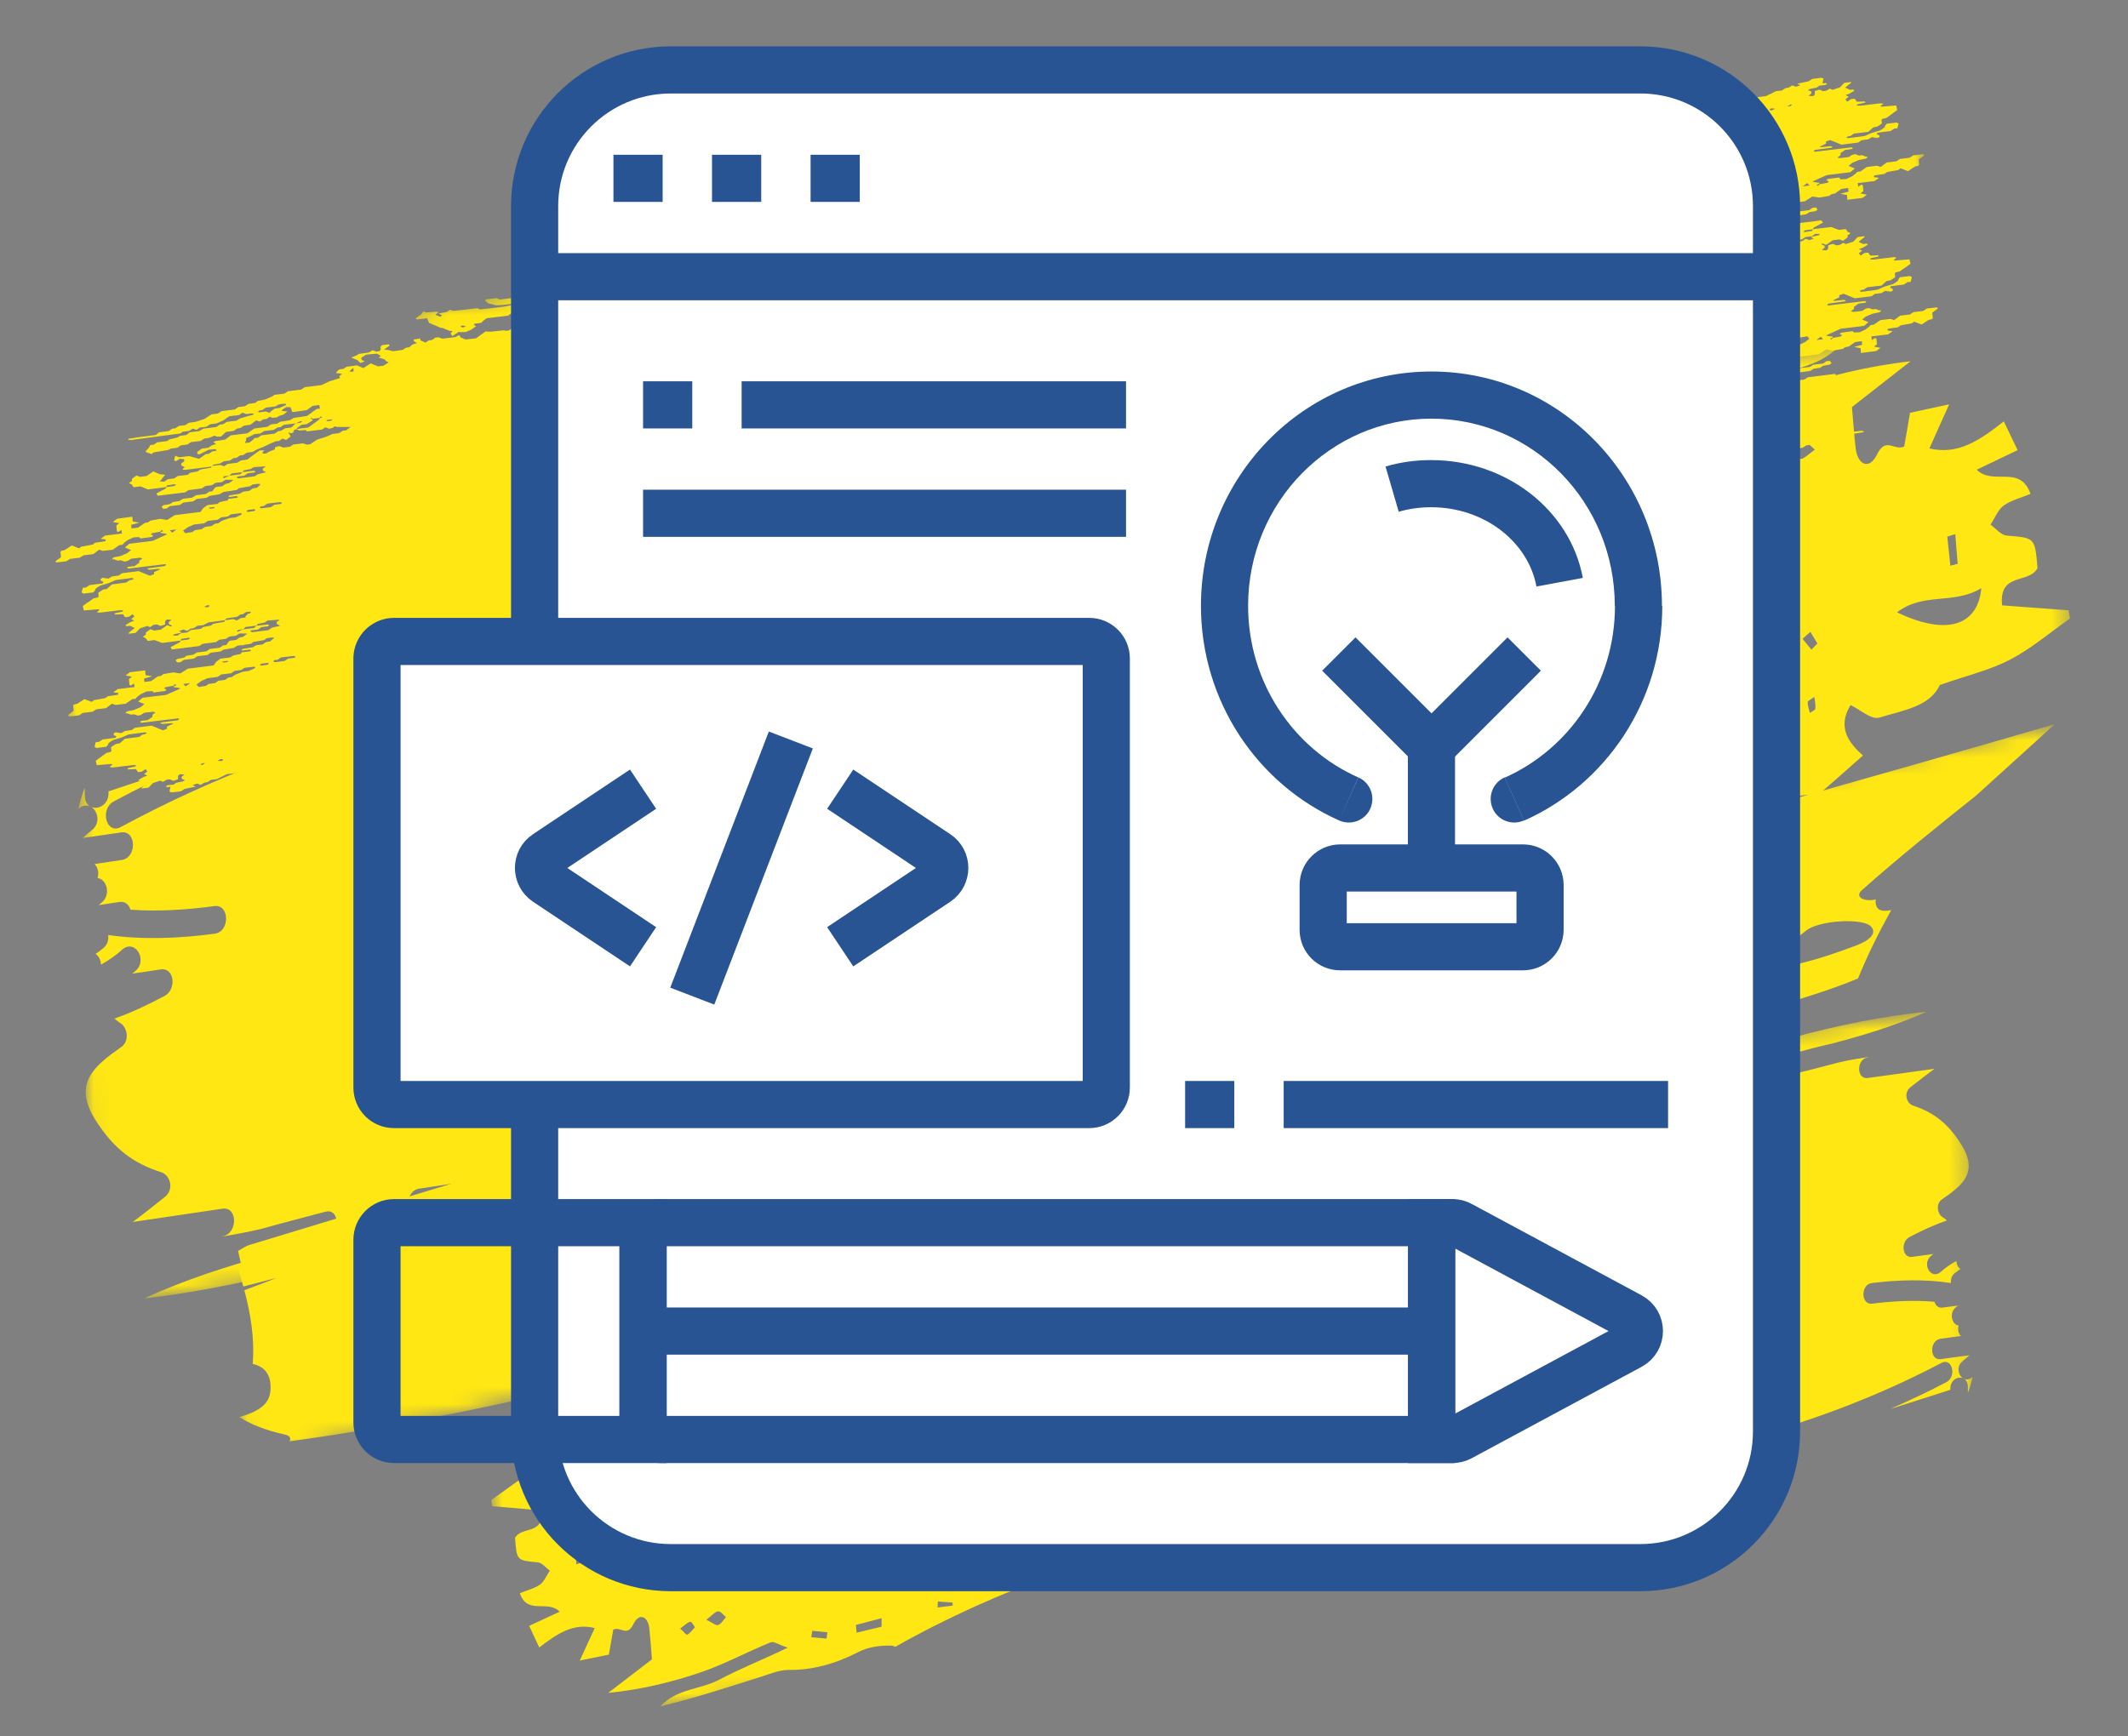
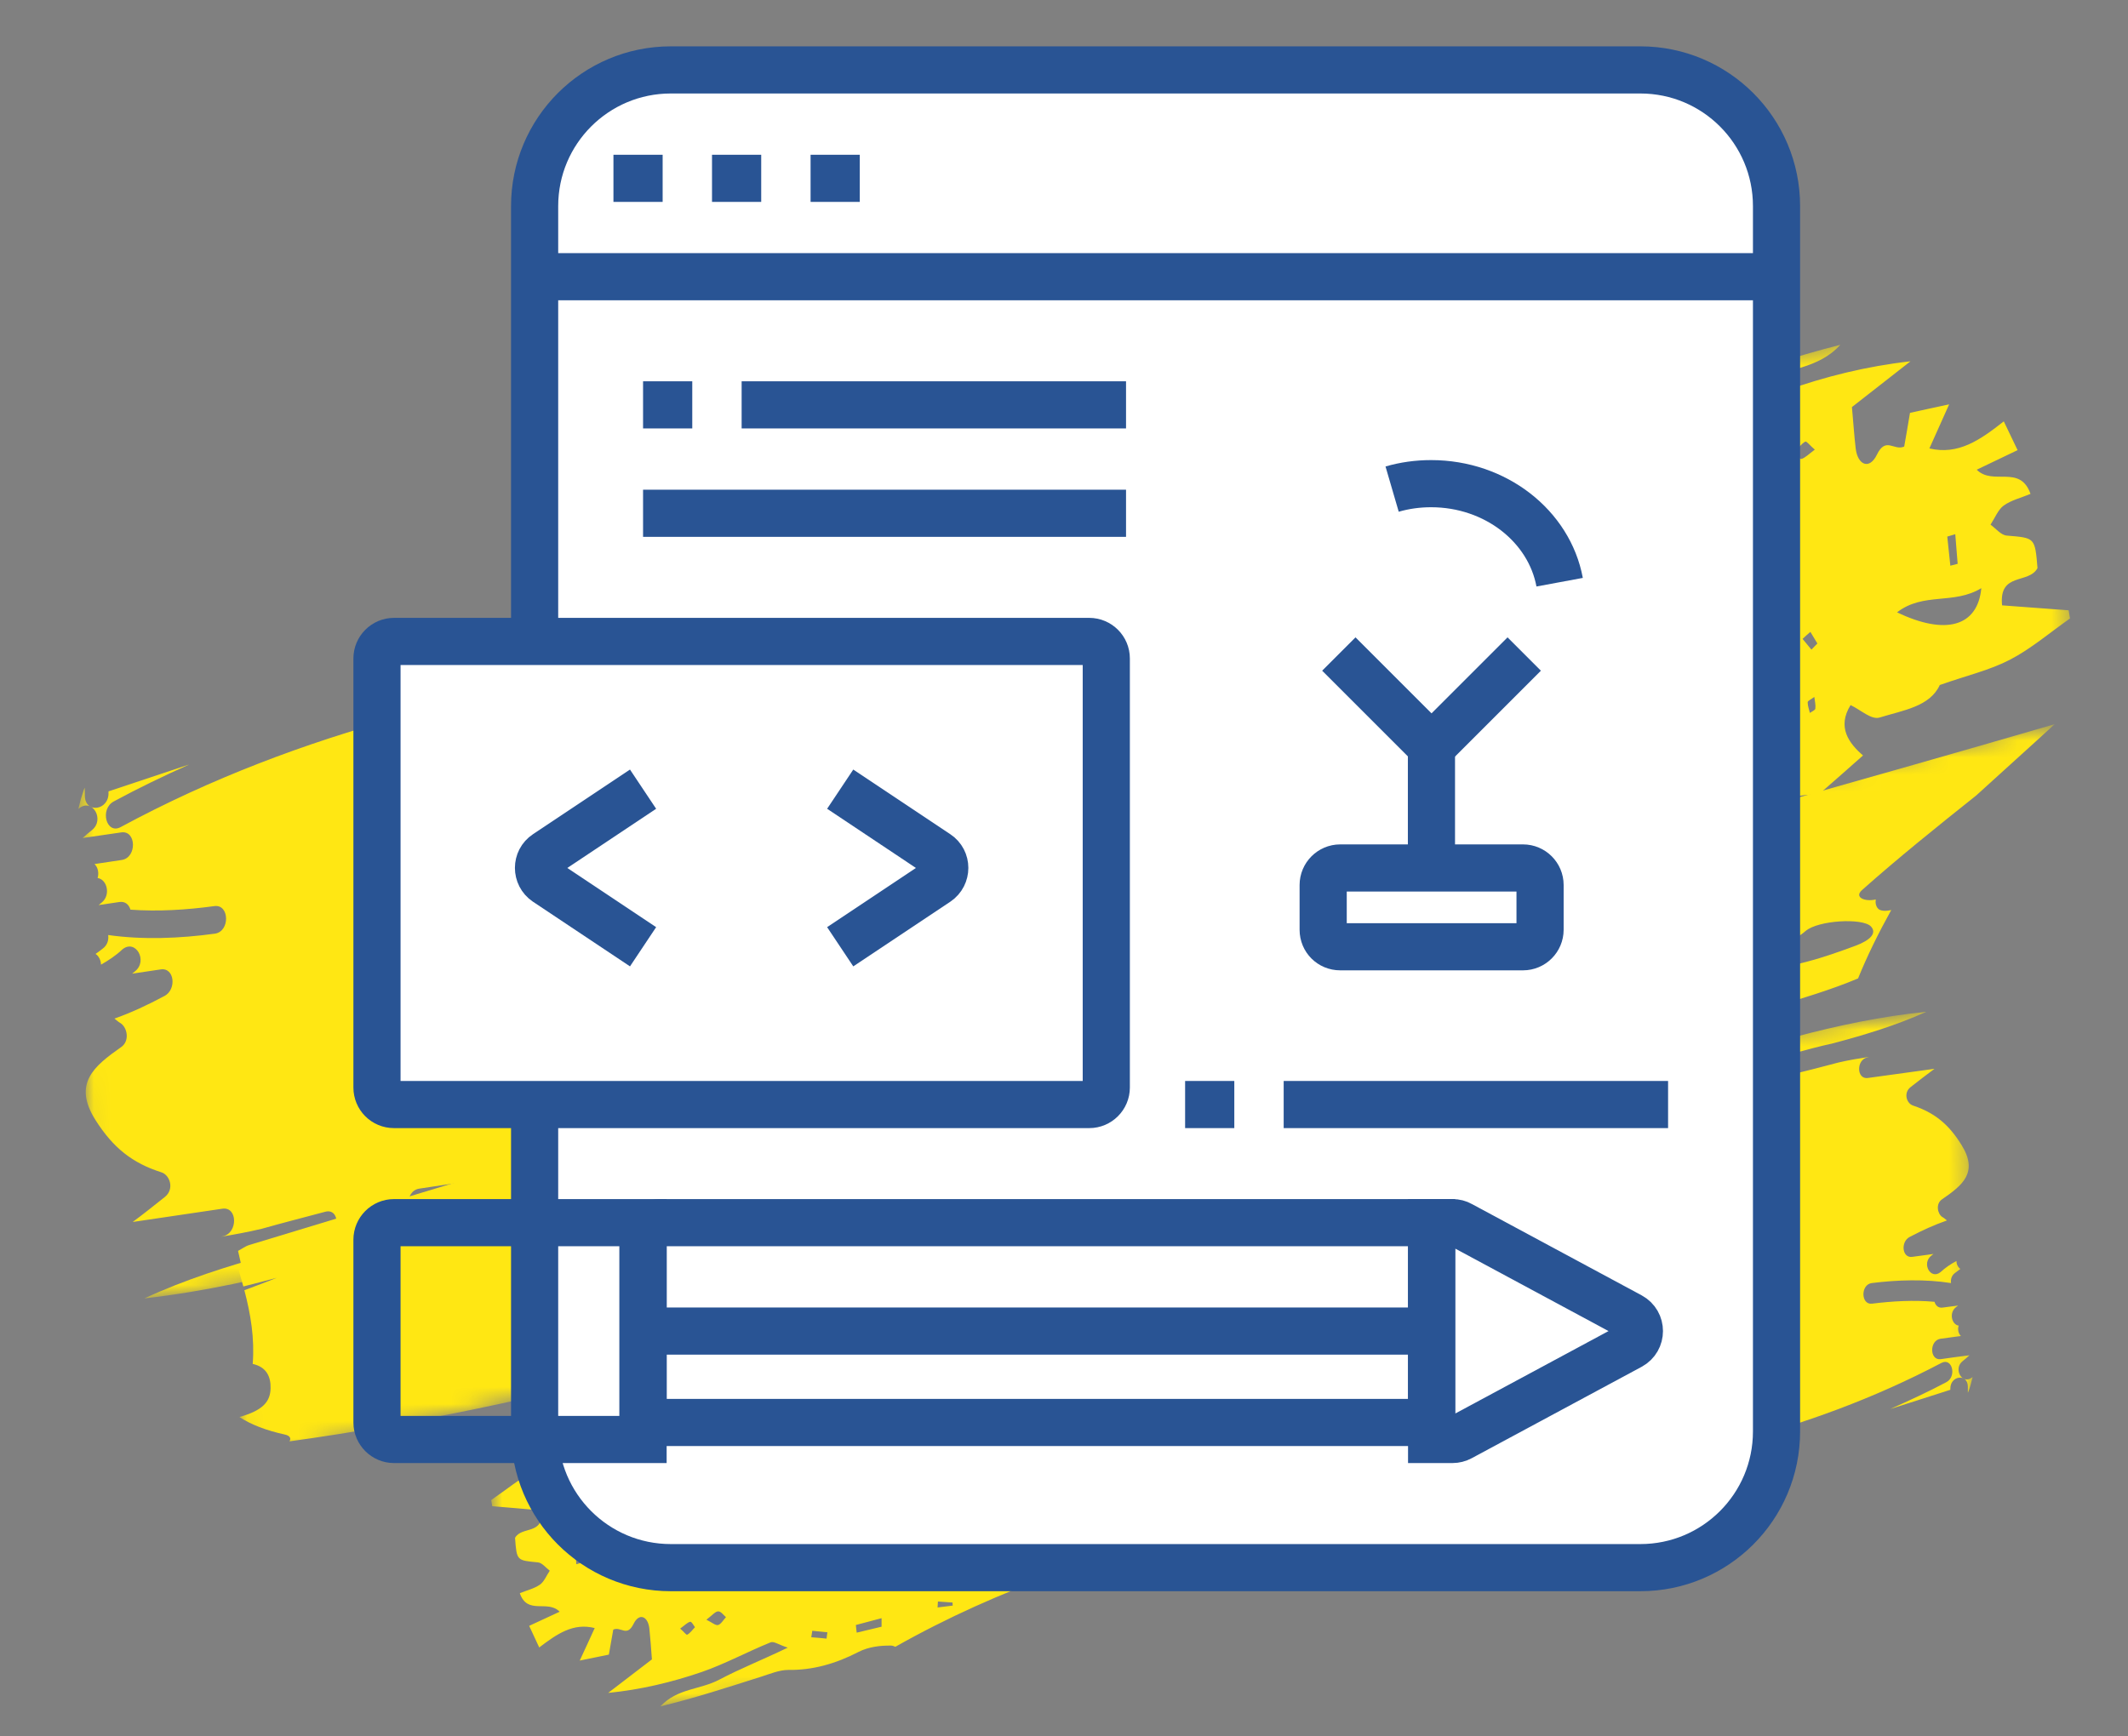
<svg xmlns="http://www.w3.org/2000/svg" width="125" height="102" viewBox="0 0 125 102" fill="none">
  <rect x="0" y="0" width="125" height="102" fill="#808080" stroke="none" />
  <mask id="mask0_21_2787" style="mask-type:luminance" maskUnits="userSpaceOnUse" x="4" y="18" width="119" height="59">
    <path d="M4.294 35.638L121.114 18.328L122.204 59.458L5.384 76.768L4.294 35.638Z" fill="white" />
  </mask>
  <g mask="url(#mask0_21_2787)">
    <path d="M103.474 22.428C104.984 21.598 106.774 21.718 108.104 20.258C105.424 20.938 102.794 21.828 100.174 22.698C99.464 22.938 98.724 23.258 98.024 23.258C96.104 23.258 94.294 23.788 92.474 24.748C91.684 25.168 90.754 25.278 89.904 25.278C89.804 25.278 89.684 25.238 89.574 25.188C81.374 29.938 72.654 32.938 63.824 35.068C63.824 35.458 63.614 35.878 63.174 35.948C60.174 36.388 57.144 36.758 54.114 37.118C49.714 37.928 45.314 38.608 40.984 39.248C40.644 39.298 40.434 39.098 40.344 38.818C29.034 40.408 17.794 42.818 7.084 48.598C6.244 49.048 5.844 47.538 6.684 47.088C8.144 46.298 9.624 45.588 11.114 44.918C9.534 45.448 7.954 45.968 6.374 46.498C6.374 46.528 6.374 46.548 6.374 46.578C6.404 47.618 5.014 47.818 4.984 46.778C4.974 46.608 4.984 46.448 4.974 46.278C4.884 46.498 4.824 46.738 4.744 46.968C4.694 47.148 4.654 47.348 4.604 47.528C4.624 47.518 4.644 47.498 4.654 47.488C5.434 46.878 6.174 48.168 5.394 48.778C5.214 48.918 5.034 49.078 4.854 49.238C5.614 49.128 6.364 49.018 7.124 48.908C8.014 48.778 8.054 50.388 7.154 50.528C6.624 50.608 6.084 50.688 5.554 50.768C5.754 50.968 5.824 51.288 5.734 51.588C6.294 51.668 6.524 52.598 5.964 53.038C5.904 53.088 5.854 53.128 5.794 53.178L7.014 52.998C7.364 52.948 7.574 53.158 7.664 53.448C9.294 53.568 10.984 53.458 12.594 53.238C13.484 53.118 13.524 54.728 12.624 54.858C10.584 55.138 8.384 55.228 6.354 54.938C6.394 55.218 6.314 55.528 6.044 55.728C5.904 55.838 5.764 55.948 5.614 56.048C5.804 56.178 5.924 56.408 5.934 56.678C6.374 56.428 6.804 56.148 7.194 55.778C7.964 55.158 8.704 56.448 7.934 57.068C7.884 57.108 7.824 57.158 7.764 57.208L9.444 56.958C10.254 56.838 10.384 58.138 9.664 58.518C8.674 59.048 7.714 59.498 6.724 59.848C6.844 59.938 6.954 60.048 7.084 60.118C7.474 60.368 7.634 61.158 7.124 61.518C5.514 62.648 4.254 63.668 5.614 65.818C6.644 67.438 7.774 68.338 9.474 68.878C9.994 69.038 10.254 69.878 9.684 70.328C9.054 70.828 8.434 71.328 7.794 71.798L13.064 71.018C13.964 70.888 13.984 72.448 13.094 72.638C13.054 72.648 13.004 72.658 12.964 72.668C13.764 72.538 14.574 72.388 15.374 72.198C16.614 71.848 17.864 71.528 19.104 71.198C19.994 70.958 20.004 72.558 19.134 72.818C18.024 73.148 16.924 73.448 15.824 73.708C13.344 74.408 10.874 75.178 8.484 76.288C15.464 75.498 22.314 73.248 29.154 70.828C27.654 71.038 26.164 71.238 24.664 71.458C23.764 71.588 23.734 69.968 24.634 69.838C26.634 69.538 28.644 69.238 30.644 68.918C30.534 68.708 30.434 68.538 30.464 68.418C30.594 67.768 30.574 66.768 31.814 67.528C31.494 68.018 31.224 68.418 30.934 68.868C33.324 68.498 35.724 68.108 38.114 67.678C44.334 65.578 50.584 63.828 56.954 63.388C57.714 63.338 57.824 64.288 57.354 64.768C68.824 63.718 80.674 62.938 91.424 57.638C87.554 58.948 83.684 60.248 79.814 61.588C78.944 61.888 78.534 60.378 79.414 60.078C85.084 58.128 90.764 56.248 96.424 54.298C96.594 54.238 96.734 54.268 96.854 54.318C96.974 54.158 97.154 53.998 97.424 53.848C97.464 53.898 97.504 53.948 97.544 53.998C97.954 53.708 98.354 53.398 98.754 53.098C98.424 52.648 98.254 52.148 98.124 51.628C97.914 50.748 98.254 50.078 99.024 49.838C101.634 49.018 103.884 46.618 106.694 46.688C106.814 46.688 106.964 46.568 107.084 46.458C107.834 45.808 108.574 45.148 109.434 44.388C108.614 43.678 107.894 42.728 108.704 41.428C109.304 41.708 109.914 42.308 110.414 42.158C111.804 41.728 113.364 41.518 113.944 40.248C115.594 39.668 116.884 39.378 118.074 38.758C119.304 38.118 120.424 37.158 121.594 36.338C121.564 36.178 121.544 36.018 121.514 35.858C120.214 35.758 118.914 35.668 117.604 35.568C117.404 33.598 119.174 34.338 119.684 33.378C119.534 31.568 119.534 31.608 117.874 31.468C117.534 31.438 117.234 31.048 116.924 30.828C117.174 30.448 117.374 29.938 117.694 29.708C118.154 29.378 118.704 29.258 119.274 29.018C118.654 27.268 117.074 28.558 116.114 27.598C116.994 27.178 117.654 26.858 118.514 26.448C118.194 25.788 117.944 25.268 117.704 24.758C116.304 25.858 115.034 26.748 113.334 26.348C113.714 25.498 114.014 24.838 114.494 23.758C113.504 23.968 112.834 24.118 112.194 24.258C112.054 25.078 111.954 25.698 111.854 26.238C111.244 26.508 110.774 25.628 110.244 26.728C109.814 27.608 109.124 27.338 109.004 26.348C108.914 25.578 108.864 24.798 108.784 23.918C109.894 23.048 111.054 22.138 112.224 21.228C109.654 21.518 107.224 22.118 104.834 22.968C103.004 23.618 101.234 24.608 99.424 25.378C99.154 25.488 98.784 25.208 98.064 24.978C100.184 23.978 101.864 23.308 103.474 22.428ZM94.114 52.128C94.024 52.238 93.934 52.408 93.834 52.428C93.744 52.448 93.644 52.288 93.554 52.208C93.614 52.078 93.684 51.948 93.744 51.818C93.864 51.928 93.994 52.028 94.114 52.128ZM32.754 59.978C32.684 60.078 32.614 60.188 32.554 60.288C32.354 60.178 32.084 60.128 31.964 59.948C31.824 59.748 31.824 59.428 31.754 59.158C31.854 59.088 31.964 59.008 32.064 58.938C32.284 59.288 32.524 59.628 32.754 59.978ZM34.174 58.648C33.374 58.278 32.914 58.058 32.454 57.848C32.664 57.618 32.864 57.388 33.074 57.158C33.374 57.558 33.674 57.958 34.174 58.648ZM106.634 41.638C106.624 41.728 106.424 41.808 106.314 41.888C106.264 41.678 106.184 41.478 106.184 41.258C106.184 41.178 106.394 41.088 106.574 40.948C106.604 41.208 106.664 41.418 106.634 41.638ZM102.894 41.418C102.614 41.908 102.324 42.388 102.044 42.878C101.924 42.798 101.804 42.708 101.694 42.618C101.974 42.128 102.244 41.628 102.524 41.138L102.894 41.418ZM98.564 39.138C98.574 39.008 98.544 38.798 98.594 38.758C98.694 38.678 98.864 38.648 98.974 38.698C99.054 38.728 99.074 38.918 99.144 39.108C98.924 39.118 98.744 39.128 98.564 39.138ZM106.404 38.168C106.234 37.958 106.054 37.748 105.884 37.538C106.034 37.398 106.184 37.258 106.344 37.128L106.754 37.808L106.404 38.168ZM111.434 35.978C112.994 34.778 114.754 35.548 116.384 34.558C116.174 36.798 114.304 37.358 111.434 35.978ZM114.994 33.128C114.854 33.168 114.704 33.198 114.564 33.238C114.504 32.668 114.444 32.098 114.384 31.528C114.544 31.478 114.694 31.438 114.854 31.388C114.904 31.968 114.944 32.538 114.994 33.128ZM102.994 27.368C103.204 27.148 103.384 26.808 103.614 26.748C103.824 26.688 104.064 26.928 104.544 27.148C104.074 27.508 103.844 27.818 103.624 27.818C103.404 27.818 103.194 27.528 102.994 27.368ZM106.604 26.418C106.264 26.668 106.044 26.898 105.814 26.968C105.704 26.998 105.564 26.698 105.434 26.548C105.634 26.338 105.814 26.068 106.044 25.948C106.124 25.908 106.314 26.178 106.604 26.418ZM86.274 28.328C86.264 28.488 86.264 28.648 86.254 28.808C85.864 28.788 85.484 28.768 85.094 28.748C85.094 28.668 85.084 28.588 85.084 28.508L86.274 28.328ZM90.684 26.768C91.334 26.598 91.984 26.438 92.634 26.268C92.664 26.468 92.684 26.668 92.714 26.868C92.044 27.058 91.364 27.248 90.694 27.438C90.694 27.208 90.694 26.988 90.684 26.768ZM96.234 25.858C96.204 26.028 96.184 26.208 96.164 26.378C95.764 26.338 95.364 26.308 94.964 26.278C94.984 26.118 95.014 25.948 95.034 25.778C95.434 25.808 95.834 25.838 96.234 25.858Z" fill="#FFE713" />
  </g>
  <mask id="mask1_21_2787" style="mask-type:luminance" maskUnits="userSpaceOnUse" x="28" y="59" width="89" height="43">
    <path d="M116.064 89.768L29.124 101.568L28.554 70.938L115.504 59.138L116.064 89.768Z" fill="white" />
  </mask>
  <g mask="url(#mask1_21_2787)">
    <path d="M42.254 98.688C41.124 99.288 39.794 99.188 38.794 100.258C40.794 99.778 42.754 99.138 44.704 98.518C45.234 98.348 45.784 98.118 46.304 98.118C47.734 98.138 49.084 97.758 50.434 97.058C51.024 96.758 51.714 96.678 52.344 96.688C52.424 96.688 52.504 96.718 52.594 96.758C58.714 93.298 65.224 91.148 71.794 89.638C71.804 89.348 71.954 89.038 72.284 88.988C74.514 88.688 76.764 88.438 79.024 88.198C82.304 87.638 85.574 87.168 88.794 86.728C89.044 86.698 89.204 86.848 89.264 87.058C97.684 85.978 106.054 84.288 114.044 80.078C114.674 79.748 114.954 80.878 114.334 81.208C113.244 81.788 112.134 82.298 111.034 82.788C112.214 82.408 113.394 82.038 114.564 81.658C114.564 81.638 114.564 81.618 114.564 81.598C114.554 80.818 115.584 80.688 115.594 81.468C115.594 81.598 115.594 81.718 115.594 81.838C115.664 81.678 115.714 81.498 115.764 81.328C115.804 81.188 115.834 81.048 115.874 80.908C115.864 80.918 115.844 80.928 115.834 80.938C115.254 81.378 114.714 80.418 115.294 79.968C115.434 79.858 115.564 79.748 115.694 79.628C115.134 79.698 114.564 79.778 114.004 79.858C113.334 79.948 113.324 78.748 113.994 78.658C114.394 78.608 114.784 78.548 115.184 78.498C115.034 78.348 114.984 78.108 115.054 77.888C114.644 77.828 114.474 77.128 114.894 76.808C114.934 76.778 114.974 76.738 115.024 76.708L114.114 76.828C113.854 76.868 113.694 76.698 113.634 76.488C112.424 76.378 111.164 76.448 109.964 76.598C109.304 76.678 109.284 75.478 109.944 75.388C111.464 75.198 113.094 75.148 114.604 75.388C114.574 75.178 114.634 74.948 114.834 74.798C114.934 74.718 115.044 74.638 115.154 74.558C115.014 74.458 114.924 74.288 114.924 74.088C114.594 74.268 114.274 74.478 113.984 74.748C113.404 75.208 112.864 74.238 113.444 73.778C113.474 73.748 113.524 73.718 113.574 73.678L112.324 73.848C111.724 73.928 111.634 72.958 112.174 72.678C112.914 72.288 113.624 71.968 114.364 71.708C114.274 71.638 114.194 71.558 114.094 71.508C113.804 71.318 113.694 70.728 114.074 70.468C115.284 69.638 116.224 68.888 115.224 67.278C114.474 66.058 113.634 65.378 112.374 64.958C111.984 64.828 111.804 64.208 112.224 63.878C112.694 63.508 113.164 63.148 113.634 62.798L109.714 63.338C109.044 63.428 109.034 62.258 109.694 62.128C109.724 62.118 109.764 62.108 109.794 62.098C109.194 62.188 108.594 62.288 107.994 62.428C107.074 62.678 106.144 62.908 105.224 63.138C104.554 63.308 104.564 62.118 105.214 61.928C106.044 61.698 106.864 61.478 107.684 61.298C109.534 60.808 111.374 60.248 113.154 59.448C107.964 59.968 102.854 61.588 97.754 63.328C98.874 63.188 99.984 63.048 101.094 62.898C101.754 62.808 101.774 64.008 101.114 64.108C99.624 64.308 98.134 64.518 96.644 64.738C96.724 64.898 96.794 65.018 96.774 65.108C96.674 65.588 96.684 66.338 95.764 65.758C96.004 65.398 96.204 65.098 96.434 64.768C94.654 65.028 92.874 65.288 91.094 65.588C86.454 67.088 81.804 68.338 77.064 68.608C76.504 68.638 76.424 67.928 76.774 67.578C68.244 68.258 59.424 68.718 51.404 72.568C54.294 71.628 57.174 70.688 60.054 69.738C60.704 69.528 60.994 70.648 60.344 70.868C56.124 72.268 51.884 73.618 47.664 75.018C47.544 75.058 47.434 75.038 47.344 74.998C47.254 75.118 47.124 75.228 46.924 75.338C46.894 75.298 46.864 75.258 46.834 75.228C46.534 75.438 46.234 75.668 45.924 75.888C46.164 76.228 46.294 76.598 46.384 76.988C46.534 77.648 46.284 78.138 45.704 78.308C43.764 78.898 42.074 80.658 39.984 80.578C39.894 80.568 39.784 80.668 39.694 80.738C39.134 81.218 38.584 81.698 37.934 82.258C38.534 82.798 39.064 83.508 38.464 84.468C38.014 84.258 37.574 83.808 37.204 83.908C36.164 84.208 35.004 84.358 34.564 85.298C33.334 85.718 32.374 85.918 31.484 86.368C30.574 86.838 29.724 87.538 28.854 88.138C28.874 88.258 28.894 88.378 28.914 88.498C29.874 88.578 30.844 88.658 31.814 88.748C31.954 90.218 30.644 89.648 30.254 90.358C30.354 91.708 30.354 91.678 31.594 91.798C31.844 91.818 32.064 92.118 32.294 92.288C32.104 92.568 31.954 92.948 31.714 93.108C31.364 93.348 30.954 93.438 30.534 93.608C30.984 94.918 32.164 93.968 32.874 94.698C32.214 94.998 31.724 95.238 31.084 95.528C31.314 96.028 31.494 96.408 31.674 96.798C32.724 95.998 33.674 95.338 34.934 95.658C34.644 96.288 34.424 96.778 34.054 97.568C34.794 97.418 35.294 97.318 35.764 97.218C35.874 96.608 35.954 96.148 36.024 95.748C36.484 95.548 36.824 96.218 37.224 95.398C37.544 94.748 38.064 94.958 38.144 95.688C38.204 96.258 38.244 96.838 38.294 97.498C37.464 98.138 36.594 98.798 35.724 99.468C37.634 99.278 39.444 98.848 41.224 98.238C42.584 97.768 43.904 97.048 45.264 96.498C45.464 96.418 45.734 96.638 46.274 96.808C44.714 97.558 43.464 98.048 42.254 98.688ZM49.394 76.658C49.464 76.578 49.534 76.448 49.604 76.438C49.674 76.428 49.744 76.538 49.814 76.598C49.764 76.698 49.714 76.788 49.674 76.888C49.574 76.808 49.484 76.738 49.394 76.658ZM95.054 71.378C95.104 71.298 95.154 71.228 95.204 71.148C95.354 71.228 95.554 71.268 95.644 71.408C95.744 71.558 95.744 71.798 95.794 71.998C95.714 72.048 95.644 72.108 95.564 72.158C95.394 71.908 95.224 71.648 95.054 71.378ZM93.994 72.358C94.584 72.648 94.924 72.808 95.264 72.968C95.104 73.138 94.954 73.308 94.794 73.478C94.574 73.178 94.364 72.878 93.994 72.358ZM40.024 84.358C40.034 84.288 40.184 84.238 40.264 84.168C40.294 84.328 40.354 84.478 40.354 84.638C40.354 84.698 40.194 84.768 40.064 84.868C40.044 84.678 40.004 84.518 40.024 84.358ZM42.804 84.548C43.014 84.188 43.234 83.828 43.444 83.468C43.534 83.528 43.624 83.598 43.704 83.658C43.494 84.018 43.294 84.388 43.084 84.748L42.804 84.548ZM46.004 86.288C45.994 86.388 46.014 86.538 45.974 86.568C45.894 86.618 45.774 86.648 45.694 86.608C45.634 86.578 45.624 86.448 45.574 86.308C45.734 86.298 45.874 86.288 46.004 86.288ZM40.174 86.938C40.304 87.098 40.434 87.258 40.554 87.408C40.444 87.508 40.324 87.608 40.214 87.708L39.914 87.198L40.174 86.938ZM36.424 88.518C35.254 89.398 33.954 88.808 32.734 89.528C32.904 87.868 34.294 87.468 36.424 88.518ZM33.754 90.618C33.864 90.588 33.964 90.568 34.074 90.538C34.114 90.958 34.154 91.388 34.204 91.808C34.084 91.838 33.974 91.878 33.854 91.908C33.824 91.478 33.794 91.048 33.754 90.618ZM42.644 95.018C42.494 95.178 42.344 95.438 42.184 95.478C42.024 95.518 41.844 95.338 41.494 95.168C41.844 94.898 42.024 94.678 42.184 94.678C42.344 94.668 42.494 94.888 42.644 95.018ZM39.954 95.688C40.204 95.508 40.374 95.328 40.544 95.288C40.624 95.268 40.734 95.488 40.824 95.608C40.674 95.758 40.544 95.958 40.364 96.048C40.304 96.068 40.164 95.868 39.954 95.688ZM55.074 94.448C55.084 94.328 55.084 94.218 55.094 94.098C55.384 94.118 55.664 94.138 55.954 94.158C55.954 94.218 55.954 94.278 55.964 94.338L55.074 94.448ZM51.784 95.578C51.304 95.698 50.814 95.808 50.324 95.928C50.304 95.778 50.284 95.628 50.274 95.478C50.774 95.348 51.284 95.208 51.784 95.078C51.784 95.248 51.784 95.408 51.784 95.578ZM47.654 96.198C47.674 96.068 47.694 95.938 47.714 95.818C48.014 95.848 48.304 95.878 48.604 95.908C48.584 96.028 48.564 96.148 48.554 96.278C48.254 96.248 47.954 96.218 47.654 96.198Z" fill="#FFE713" />
  </g>
  <mask id="mask2_21_2787" style="mask-type:luminance" maskUnits="userSpaceOnUse" x="10" y="42" width="115" height="44">
    <path d="M120.648 42.518L10.388 66.733L14.554 85.7L124.813 61.486L120.648 42.518Z" fill="white" />
  </mask>
  <g mask="url(#mask2_21_2787)">
    <path d="M53.454 62.118C52.754 62.308 52.044 62.498 51.344 62.668C44.914 64.248 38.534 65.908 32.224 67.818C26.364 69.598 20.504 71.368 14.654 73.148C14.414 73.218 14.224 73.368 13.984 73.498L14.224 74.558C14.154 74.578 14.094 74.598 14.024 74.628C14.114 74.948 14.204 75.268 14.294 75.588C14.944 75.418 15.594 75.258 16.254 75.078C15.624 75.338 14.984 75.568 14.354 75.808C14.724 77.208 14.964 78.648 14.844 80.138C15.654 80.318 15.914 80.888 15.894 81.578C15.874 82.388 15.404 82.878 14.064 83.258C14.744 83.708 15.644 84.048 16.734 84.288C17.054 84.358 17.104 84.528 17.004 84.688C31.704 82.668 46.784 78.208 60.974 73.878C74.884 69.638 88.644 65.028 102.694 61.058C102.314 61.028 101.744 61.168 101.264 61.278C99.744 61.648 98.244 62.048 96.734 62.458C92.664 63.558 88.594 64.678 84.524 65.778C79.224 67.218 73.914 68.658 68.604 70.088C67.714 70.328 66.814 70.518 65.914 70.738C65.894 70.648 65.864 70.568 65.844 70.478C66.234 70.338 66.614 70.178 67.024 70.058C70.094 69.188 73.174 68.338 76.234 67.458C79.044 66.648 81.824 65.778 84.624 64.968C86.994 64.278 89.384 63.638 91.744 62.938C95.864 61.718 99.964 60.468 104.064 59.208C105.784 58.678 107.564 58.158 109.144 57.488C109.684 56.158 110.344 54.818 111.094 53.468C110.764 53.548 110.424 53.538 110.294 53.358C110.184 53.218 110.154 53.048 110.184 52.848C109.554 52.998 108.894 52.728 109.374 52.298C111.474 50.428 113.774 48.578 116.084 46.738C117.604 45.348 119.174 43.948 120.694 42.548C98.584 48.998 76.164 54.838 54.514 62.158C54.024 62.318 53.634 62.258 53.454 62.118ZM75.774 61.918C76.964 61.078 78.084 60.838 79.344 60.758C78.894 61.608 78.524 61.738 75.774 61.918ZM66.734 66.998C66.684 67.008 66.624 66.898 66.564 66.848C66.774 66.768 66.984 66.688 67.204 66.628C67.234 66.618 67.314 66.728 67.394 66.808C67.164 66.878 66.954 66.958 66.734 66.998ZM73.024 65.208C72.204 65.448 71.384 65.688 70.564 65.928L70.474 65.538C71.274 65.328 72.084 65.118 72.884 64.908C72.934 64.998 72.974 65.098 73.024 65.208ZM109.904 54.438C110.254 54.818 109.884 55.238 108.994 55.568C108.074 55.908 107.124 56.248 106.164 56.498C103.204 57.268 100.224 57.978 97.264 58.728C96.744 58.858 96.244 59.068 95.754 59.248C92.904 60.308 90.044 60.628 87.164 60.788C89.654 60.028 92.134 59.268 94.624 58.508C94.884 58.428 95.184 58.388 95.404 58.288C97.944 57.088 100.904 56.728 103.604 55.838C104.554 55.518 105.374 55.298 106.054 54.708C106.784 54.068 109.424 53.918 109.904 54.438ZM90.064 57.948C90.104 58.028 90.144 58.118 90.184 58.198C89.064 58.548 87.944 58.908 86.474 59.368C87.594 58.238 87.594 58.238 90.064 57.948ZM102.774 54.288L102.824 54.528L99.714 55.278C99.694 55.198 99.684 55.118 99.664 55.038L102.774 54.288ZM30.204 70.828C29.974 70.898 29.754 70.978 29.544 71.018C29.494 71.028 29.434 70.918 29.374 70.868C29.584 70.798 29.794 70.708 30.014 70.648C30.054 70.638 30.124 70.748 30.204 70.828ZM45.434 66.018C47.074 65.288 53.334 63.678 55.064 63.608C52.234 64.888 47.654 66.008 45.434 66.018ZM60.004 62.378L58.224 62.808C58.194 62.738 58.154 62.658 58.134 62.588C58.704 62.418 59.284 62.238 59.854 62.068C59.904 62.178 59.954 62.278 60.004 62.378Z" fill="#FFE713" />
  </g>
  <mask id="mask3_21_2787" style="mask-type:luminance" maskUnits="userSpaceOnUse" x="0" y="0" width="117" height="52">
    <path d="M111.047 1.06084e-05L0 23.497L5.854 51.163L116.901 27.666L111.047 1.06084e-05Z" fill="white" />
  </mask>
  <g mask="url(#mask3_21_2787)">
-     <path d="M4.064 42.098L4.654 42.028L4.864 41.888L5.434 41.818L5.654 41.678L6.224 41.608L6.574 41.348L6.794 41.418L7.384 41.348L7.774 41.078L7.964 41.058L8.054 40.948L8.264 40.788L8.604 40.628L8.944 40.608L9.024 40.688L9.704 40.598L9.784 40.518L9.644 40.458L9.714 40.378L10.194 40.288L10.244 40.218L10.304 40.198L10.354 40.268L10.204 40.318L10.214 40.378L10.464 40.408L10.604 40.448L10.454 40.518L10.144 40.658L9.754 40.828L8.374 40.998L8.114 41.218L8.484 41.368L8.264 41.548L7.864 41.718L7.504 41.788L7.424 41.818L7.364 41.918L7.464 41.908L7.684 41.988L7.874 41.968L8.094 42.048L8.274 42.008L8.474 41.878L8.984 41.818L9.134 41.858L8.954 41.998V42.118L8.684 42.308L8.294 42.358L8.224 42.408L8.304 42.468L10.464 42.208L10.534 42.238L10.454 42.318L9.474 42.448L9.414 42.488L9.524 42.538L10.104 42.488L10.174 42.518L9.804 42.698L9.814 42.818L9.564 42.908L8.904 42.638L7.934 42.758L7.724 42.898L7.344 42.948L7.124 43.078L6.794 43.028L6.674 43.088L6.684 43.198L6.834 43.258L6.794 43.348L6.024 43.448L5.814 43.588L5.624 43.608L5.554 43.878L5.664 43.948L6.244 43.878L6.334 43.778L6.374 43.668L6.504 43.568L6.654 43.478L7.154 43.328L7.544 43.158L7.734 43.128L8.524 43.028L8.634 43.078L8.474 43.148L8.374 43.158L8.174 43.298L7.334 43.408L7.044 43.668L6.794 43.718L6.524 43.898L6.544 44.138L6.474 44.188L6.254 44.238L5.624 44.698L5.684 44.958L6.534 44.888L6.614 44.918L6.434 45.058L6.594 45.098L7.774 44.958H7.954L8.004 44.988L7.944 45.038L7.484 45.138L7.524 45.208L7.984 45.188L8.114 45.368L8.334 45.338L8.554 45.188L8.654 45.328L8.464 45.478L8.654 45.568L8.414 45.658L8.134 45.828L8.194 45.898L8.394 45.868L8.674 45.998L8.324 46.278V46.328L8.724 46.278L8.984 46.008L9.414 45.868L9.574 45.938L9.774 45.818L9.964 45.788L10.184 45.878L10.454 45.788L10.464 45.578L10.564 45.488L10.834 45.508L10.664 45.648L10.674 45.758L10.874 45.848L10.724 45.918L10.354 45.988L10.204 46.098L9.924 46.128L9.824 46.138L9.744 46.218L9.814 46.248L10.014 46.228L9.954 46.508L10.074 46.558L10.614 46.498L10.834 46.358L11.494 46.218L11.314 46.128L11.574 46.038L11.794 46.118L11.994 45.988L12.184 45.958L12.394 45.818L12.744 45.778L12.994 45.648L13.324 45.488L13.984 45.408L14.734 45.298L15.074 45.048L15.464 44.998L15.534 45.028L15.454 45.108L15.354 45.118L15.184 45.308L15.464 45.428L15.724 45.398L15.854 45.298L16.704 45.158L16.844 45.058L17.054 45.138L17.124 45.208L16.954 45.268L16.684 45.298L16.474 45.428L16.314 45.358L16.014 45.558L16.084 45.588L16.884 45.488L17.074 45.358L17.654 45.288L17.854 45.158L19.034 45.008L19.404 45.158H19.584L19.664 45.128L20.194 44.738L20.394 44.718L20.494 44.798L20.524 45.078L20.654 45.148L21.014 44.978L21.214 44.848L21.594 44.788L21.754 44.668L22.324 44.598L22.544 44.458L22.914 44.408L23.124 44.268L23.514 44.218L23.724 44.078L24.104 44.028L24.324 43.888L24.884 43.818L25.064 43.708L25.504 43.628C25.634 43.808 25.874 43.928 26.154 43.878C27.624 43.608 29.094 43.338 30.554 43.068C30.684 43.228 30.924 43.328 31.184 43.258L31.524 43.168L28.294 44.708C27.664 45.008 38.564 43.228 43.504 42.008C43.634 42.268 44.014 42.448 44.344 42.248C44.424 42.208 44.494 42.158 44.574 42.118C44.614 42.108 44.664 42.108 44.714 42.088C46.994 41.418 49.274 40.758 51.544 40.088L51.614 40.148L51.674 40.108L51.634 40.068C51.694 40.048 51.754 40.028 51.814 40.018L52.794 39.898L53.014 39.978L53.404 39.928L53.614 39.788L54.184 39.718L54.324 39.618L54.594 39.578L54.874 39.678V39.808L54.724 39.958L54.794 39.988L55.374 39.918L55.444 39.948V39.988L55.314 40.088L55.594 40.128L55.824 40.208L56.914 40.068L57.264 39.868L56.884 39.848L56.684 39.808L56.944 39.728L57.144 39.588L57.404 39.508L57.444 39.128L57.884 39.038L58.114 38.898L58.694 38.848L58.844 38.908L59.504 38.818L59.644 38.718L59.864 38.798L60.244 38.748L60.474 38.838L60.864 38.788L60.844 38.898L60.584 38.988L60.604 39.218L61.124 39.408L61.304 39.288L62.274 39.168L62.484 39.028L62.744 38.948L62.574 38.848L62.544 38.708L62.804 38.548L63.074 38.528L63.234 38.598L63.504 38.568L63.684 38.368L63.614 38.338L63.034 38.378L62.854 38.288L63.224 38.248L63.454 38.328L64.944 38.148H64.974L64.064 38.258L63.954 38.348L64.054 38.478L64.244 38.348L64.454 38.428L64.834 38.378L65.034 38.238L65.224 38.218L65.644 38.168L65.744 38.158L65.874 38.028L66.144 37.888L66.374 37.968L66.954 37.898L67.154 37.768L67.734 37.698L67.954 37.778L68.394 37.608L68.954 37.558L69.024 37.588L69.114 37.728L69.334 37.618L69.694 37.568L69.924 37.418L70.884 37.298L70.964 37.218L70.894 37.188L67.834 37.568L68.004 37.528L68.154 37.418L69.704 37.218L69.794 37.148L69.704 37.108L69.824 37.098L70.504 36.998L70.564 36.948L70.524 36.918L70.114 36.848L69.334 36.928L68.644 37.008L67.854 37.108L67.514 37.148H67.504L66.934 37.218L66.884 37.138L67.214 37.018L67.454 36.928L67.664 36.898L67.884 36.978L68.084 36.848L68.374 36.868L68.424 36.598L68.794 36.538L72.724 36.048L73.004 35.998L73.064 35.898L72.014 36.028L71.894 35.978L71.954 35.938L72.984 35.818L73.054 35.898L73.934 35.788L74.154 35.878L75.034 35.768L74.954 35.688L74.574 35.718L74.434 35.678L74.514 35.618L74.884 35.568L74.974 35.488L74.904 35.458L74.524 35.508L74.294 35.418L72.334 35.658L72.114 35.578L71.134 35.698L70.934 35.828L70.364 35.898L70.094 35.828L69.744 35.758L68.984 35.858L68.294 35.938L67.534 36.018L67.364 35.948L66.584 36.048L66.354 35.958L66.164 35.978L65.974 36.108L65.754 36.028L64.854 36.138L64.694 36.108L64.814 36.038L70.024 35.388H70.114L70.444 35.448L70.784 35.338L70.854 35.178L71.454 35.098L71.664 35.178L72.044 35.128L72.274 35.218L72.664 35.168L72.884 35.258L73.074 35.228L73.274 35.098L73.704 35.148L74.054 35.218L74.414 35.168L74.534 35.028L74.414 34.948L73.854 35.018L73.764 34.958L73.824 34.908L74.214 34.858L74.394 34.608L74.784 34.558L75.024 34.648L75.994 34.528L76.334 34.598L76.614 34.668L77.234 34.618L77.384 34.688L78.744 34.518L78.974 34.598L79.044 34.668L78.874 34.728L78.584 34.758L78.314 34.958L78.444 34.998L80.904 34.698L81.054 34.628L81.044 34.518L80.634 34.448L80.144 34.348L79.754 34.398L79.524 34.308L79.334 34.328L79.264 34.298L79.344 34.218L79.704 34.168L79.954 34.258L81.314 34.088L81.514 34.168L82.154 34.088L82.924 34.008L83.094 34.078L84.314 33.948L84.484 34.018L84.864 33.968L85.094 34.058L85.284 34.038L85.514 34.128L86.084 34.058L86.314 34.138L86.424 34.128L86.644 34.008L86.974 33.898L86.964 33.778L86.764 33.678L86.834 33.628L87.644 33.528L87.854 33.608L88.334 33.548L88.434 33.538L88.504 33.498V33.458L88.314 33.298L88.094 33.248L87.854 33.188L87.474 33.208L86.884 33.278L86.724 33.248L87.364 33.118L88.154 33.018L88.784 32.958C88.914 33.028 89.074 33.058 89.234 33.028L89.484 32.968L89.654 32.948L90.404 32.868L90.574 32.938L90.774 32.808L91.254 32.718L91.054 32.618C91.124 32.598 91.194 32.588 91.264 32.568L91.444 32.638L91.344 32.728L91.274 32.738L91.334 32.828L91.974 32.778L92.134 32.848L92.254 32.668L92.584 32.428L92.494 32.368L91.914 32.438L91.904 32.428C94.454 31.858 97.014 31.288 99.564 30.718C100.354 30.538 100.104 29.558 99.324 29.708C97.964 29.968 96.604 30.228 95.244 30.488L95.344 30.428L95.944 30.338L96.074 30.238L96.374 30.118L95.994 29.958L95.834 29.798L95.574 29.888L95.764 29.988L95.774 30.108L95.494 30.288L94.864 30.358L94.624 30.228L94.764 30.128L94.574 30.078L94.384 30.008L94.324 29.918L94.164 29.848L94.474 29.648L94.794 29.608L95.224 29.788L95.654 29.508L96.034 29.668L96.634 29.598L96.824 29.468L97.074 29.428L97.214 29.298L97.254 29.208L97.074 29.198L96.904 29.168L97.074 29.028L97.014 28.928L97.654 28.728L98.114 28.508L99.094 28.388L99.304 28.248L100.084 28.148L100.294 28.008L100.874 27.938L101.014 27.838L101.414 27.668L101.594 27.628L101.854 27.588L102.014 27.468L102.394 27.418L102.614 27.278L102.994 27.228L103.204 27.088L103.984 26.988L104.194 26.848L104.574 26.798L104.994 26.528L105.514 26.358L105.894 26.308L106.104 26.168L106.484 26.118L106.694 25.978L106.874 25.958L107.084 25.818L107.644 25.748L107.854 25.618L108.954 25.478L109.434 25.398L109.504 25.348L109.344 25.308L106.414 25.698L106.274 25.798L105.894 25.848L105.684 25.988L105.474 25.908L105.264 26.048L104.894 26.098L104.664 26.238L104.284 26.288L103.884 26.468L103.554 26.708L102.974 26.778L102.774 26.908L102.554 26.828L102.394 26.848C103.264 26.548 104.134 26.248 105.004 25.958L105.074 25.948L105.124 25.918C105.234 25.878 105.334 25.848 105.444 25.808C105.474 25.798 105.494 25.788 105.514 25.778L105.854 25.738L106.064 25.608L106.424 25.558L106.594 25.458L107.054 25.348L107.194 25.248L107.774 25.178L107.984 25.038L108.174 25.018L108.274 24.858L108.454 24.658V24.598L108.114 24.478L107.984 24.578L107.134 24.718L106.994 24.818L106.614 24.868L106.404 25.008L106.034 24.988L105.924 25.058C105.864 24.808 105.624 24.618 105.234 24.738C105.224 24.738 105.224 24.738 105.224 24.738L105.484 24.548L105.474 24.438L105.344 24.408L104.804 24.678L104.424 24.718L104.324 24.658L104.394 24.608L104.584 24.588L104.784 24.448L104.984 24.418L105.364 24.138L105.954 24.298L106.534 24.228L106.764 24.318L106.834 24.058L106.724 23.998L106.504 24.138L106.244 24.118L106.234 23.988L106.414 23.848L106.404 23.738L106.204 23.638L106.274 23.588L106.344 23.498L106.174 23.478L104.604 23.678L104.544 23.778L104.134 23.858L103.934 23.988L103.564 24.038L103.344 24.178L103.164 24.198L102.954 24.338L102.774 24.358L102.564 24.498L102.224 24.558L101.984 24.698L101.584 24.858L101.274 24.998L100.884 25.168L100.684 25.188L100.484 25.328L100.274 25.248L100.004 25.448L100.094 25.618L100.104 25.608V25.638L100.144 25.698L100.024 25.658L100.044 25.638L99.854 25.668L99.794 25.828L99.634 25.888V25.938L99.354 26.138L99.044 26.178L98.684 26.408L98.754 26.468L98.774 26.458V26.468H98.754L98.744 26.478C98.704 26.488 98.674 26.498 98.634 26.498L98.294 26.538L98.254 26.588C98.224 26.598 98.194 26.598 98.164 26.608L98.134 26.558L98.284 26.508V26.528V26.448L98.934 25.968L99.634 25.878L99.474 25.788L99.094 25.818L99.034 25.748L98.154 25.858L97.954 25.988L97.734 25.908L97.534 25.948L97.404 26.048L97.264 25.998L96.474 26.008L96.744 25.808L96.934 25.788L97.144 25.648L97.534 25.598L97.924 25.428L98.434 25.268L98.844 24.998L99.044 24.968L99.264 25.058L99.844 24.988L100.034 24.858L100.424 24.808L100.674 24.898L100.924 24.818L100.914 24.708L101.234 24.578L101.454 24.458L101.554 24.448L101.674 24.498L101.544 24.638L101.804 24.648L102.004 24.508L102.274 24.308L102.534 24.108L102.924 24.048L103.134 23.918L103.694 23.848L103.914 23.708L104.124 23.788L104.614 23.728L104.674 23.628L105.144 23.548L105.324 23.508L105.454 23.408L105.894 23.318L106.044 23.208L106.624 23.138L106.834 22.998L107.214 22.948L107.414 22.808L107.684 22.818L107.604 22.908L107.534 23.008L107.364 23.208L107.694 23.248L108.064 23.408L108.454 23.138L108.834 23.088L109.054 23.168L109.324 22.968L109.314 22.858L109.494 22.718L109.324 22.638L109.224 22.478L108.814 22.528L108.374 22.358L107.294 22.488L107.244 22.588L106.804 22.658L106.734 22.628L106.834 22.548L107.304 22.488V22.428L107.364 22.378L107.884 22.098L107.794 21.968L106.194 22.168L105.994 22.298L105.214 22.398L105.004 22.538L104.624 22.588L104.404 22.728L104.044 22.778L103.814 22.918L103.354 22.908L103.614 22.718L103.814 22.678L104.014 22.538L104.394 22.488L104.494 22.388L104.594 22.238L104.774 22.218L104.984 22.078L105.554 22.008L105.774 21.868L106.324 21.798L106.534 21.668L106.924 21.608L107.074 21.498L107.264 21.458L107.454 21.428L107.584 21.348L107.494 21.208L107.294 21.218L107.094 21.358L106.514 21.428L106.314 21.558L105.744 21.628L105.534 21.768L104.964 21.838L104.784 21.948L104.184 22.048L103.974 22.178L103.184 22.288L103.034 22.398L102.394 22.508L102.244 22.618L101.964 22.658L101.784 22.648L101.824 22.558L101.984 22.428L102.224 22.388L102.434 22.248L102.794 22.208L102.994 22.088L103.604 21.988L103.664 21.888L103.184 21.948L103.104 21.888L103.174 21.838L103.664 21.778L103.724 21.678L104.004 21.628L104.184 21.578L104.324 21.478L104.904 21.408L105.164 21.218L105.304 21.008L106.824 20.818L107.264 20.538L107.684 20.598L108.254 20.498L108.384 20.398L108.584 20.368L108.974 20.098L109.364 20.048L109.384 20.258L108.904 20.388L109.294 20.458L109.314 20.738L110.204 20.628L110.464 20.438L110.084 20.368L110.254 20.228L110.224 19.898L110.144 19.858L109.954 19.978L109.924 19.768L110.914 19.648L111.174 19.458L110.874 19.418L110.894 19.318L111.494 19.228L111.644 19.118L112.304 18.998L112.444 18.898L112.874 19.068L113.284 18.798L113.464 18.758L113.534 18.708L113.504 18.368L113.834 18.128L113.774 18.058L113.184 18.128L112.974 18.268L112.404 18.338L112.184 18.478L111.614 18.548L111.264 18.808L111.044 18.738L110.454 18.808L110.064 19.078L109.884 19.098L109.794 19.198L109.584 19.358L109.244 19.518L108.904 19.538L108.824 19.458L108.144 19.548L108.064 19.628L108.204 19.688L108.134 19.768L107.654 19.858L107.604 19.928L107.544 19.948L107.504 19.888L107.654 19.838V19.778L107.404 19.748L107.264 19.708L107.414 19.638L107.724 19.498L108.114 19.318L109.494 19.148L109.754 18.928L109.384 18.778L109.604 18.598L110.004 18.428L110.364 18.358L110.444 18.328L110.504 18.228L110.404 18.238L110.184 18.158L109.994 18.178L109.774 18.098L109.584 18.138L109.384 18.268L108.874 18.328L108.724 18.288L108.904 18.148V18.028L109.174 17.838L109.564 17.788L109.634 17.748L109.554 17.688L107.394 17.948L107.324 17.918L107.404 17.838L108.374 17.708L108.434 17.668L108.324 17.618L107.744 17.678L107.674 17.648L108.044 17.468L108.034 17.348L108.294 17.258L108.954 17.528L109.924 17.408L110.134 17.268L110.514 17.218L110.734 17.088L111.064 17.138L111.184 17.078L111.174 16.968L111.024 16.908L111.064 16.818L111.834 16.718L112.044 16.578L112.234 16.558L112.304 16.288L112.194 16.218L111.614 16.288L111.524 16.388L111.484 16.498L111.354 16.598L111.204 16.688L110.704 16.838L110.314 17.008L110.124 17.048L109.334 17.148L109.224 17.098L109.384 17.028L109.484 17.018L109.684 16.878L110.524 16.778L110.814 16.518L111.054 16.468L111.324 16.288L111.304 16.048L111.374 15.998L111.594 15.948L111.954 15.688L111.964 15.698L112.024 15.658L112.014 15.648L112.224 15.498L112.164 15.238L111.314 15.308L111.234 15.278L111.404 15.138L111.254 15.108L110.074 15.248H109.894L109.844 15.218L109.904 15.168L110.364 15.068L110.324 14.998L109.864 15.018L109.734 14.838L109.514 14.868L109.294 15.018L109.194 14.878L109.384 14.728L109.194 14.638L109.434 14.548L109.714 14.378L109.654 14.308L109.454 14.338L109.174 14.208L109.524 13.928V13.878L109.124 13.928L108.864 14.198L108.434 14.338L108.274 14.268L108.074 14.388L107.884 14.418L107.664 14.328L107.394 14.408L107.384 14.618L107.284 14.708L107.014 14.688L107.184 14.548L107.174 14.438L106.974 14.348L107.064 14.308L107.264 14.388L107.654 14.118L108.044 14.068L108.264 14.148L108.534 13.948L108.524 13.838L108.704 13.698L108.534 13.618L108.424 13.458L108.014 13.508L107.574 13.338L106.494 13.468L106.444 13.568L106.004 13.638L105.934 13.608L106.034 13.528L106.504 13.468V13.408L106.564 13.358L107.084 13.078L106.984 12.948L105.384 13.148L105.184 13.288L104.404 13.388L104.194 13.528L103.814 13.578L103.594 13.718L103.234 13.768L103.004 13.908L102.544 13.898L102.804 13.708L103.004 13.668L103.204 13.528L103.584 13.478L103.684 13.378L103.784 13.218L103.964 13.198L104.174 13.058L104.744 12.988L104.964 12.848L105.514 12.778L105.724 12.648L106.104 12.588L106.254 12.478L106.434 12.438L106.634 12.408L106.764 12.328L106.674 12.188L106.474 12.208L106.274 12.348L105.694 12.418L105.484 12.558L104.914 12.628L104.704 12.768L104.134 12.838L103.954 12.958L103.344 13.058L103.134 13.188L102.914 13.218L102.764 13.208V13.238L102.344 13.298L102.194 13.408L101.554 13.518L101.414 13.628L101.134 13.668L100.954 13.658L101.034 13.558L101.194 13.428L101.424 13.398L101.634 13.258L101.994 13.208L102.194 13.088L102.804 12.988L102.864 12.888L102.374 12.948L102.294 12.888L102.364 12.848L102.854 12.788L102.914 12.688L103.194 12.638L103.374 12.588L103.514 12.488L104.094 12.418L104.354 12.228L104.494 12.018L106.014 11.828L106.454 11.548L106.884 11.608L107.454 11.508L107.584 11.408L107.784 11.368L108.174 11.098L108.564 11.048L108.584 11.258L108.104 11.388L108.494 11.458L108.514 11.738L109.404 11.628L109.664 11.438L109.284 11.368L109.454 11.228L109.424 10.888L109.344 10.848L109.154 10.968L109.124 10.758L110.114 10.638L110.374 10.448L110.074 10.408L110.094 10.308L110.694 10.218L110.844 10.108L111.504 9.988L111.644 9.888L112.074 10.058L112.484 9.788L112.664 9.748L112.734 9.698L112.704 9.368L113.034 9.128L112.974 9.058L112.384 9.128L112.174 9.268L111.604 9.338L111.394 9.478L110.824 9.548L110.474 9.808L110.254 9.738L109.664 9.808L109.274 10.078L109.094 10.098L109.004 10.198L108.794 10.358L108.454 10.518L108.114 10.538L108.034 10.428L107.364 10.518L107.284 10.598L107.424 10.658L107.354 10.738L106.874 10.828L106.824 10.898L106.764 10.918L106.714 10.848L106.864 10.798L106.854 10.738L106.604 10.708L106.464 10.668L106.614 10.598L106.924 10.458L107.314 10.288L108.694 10.118L108.954 9.898L108.584 9.748L108.804 9.568L109.204 9.398L109.564 9.328L109.644 9.298L109.704 9.198L109.604 9.208L109.384 9.118L109.194 9.138L108.974 9.058L108.794 9.098L108.594 9.228L108.084 9.288L107.934 9.258L108.114 9.118V8.998L108.384 8.808L108.774 8.758L108.844 8.718L108.764 8.658L106.604 8.918L106.534 8.888L106.614 8.808L107.594 8.678L107.654 8.638L107.544 8.588L106.964 8.648L106.894 8.618L107.264 8.438L107.254 8.318L107.504 8.228L108.164 8.498L109.144 8.378L109.354 8.238L109.734 8.188L109.954 8.058L110.284 8.108L110.404 8.048L110.394 7.948L110.244 7.888L110.284 7.798L111.054 7.698L111.264 7.558L111.454 7.538L111.524 7.268L111.414 7.198L110.834 7.268L110.744 7.368L110.704 7.478L110.574 7.578L110.424 7.668L109.924 7.818L109.534 7.988L109.334 8.018L108.554 8.118L108.444 8.068L108.604 7.998L108.704 7.988L108.904 7.848L109.744 7.748L110.034 7.488L110.274 7.438L110.544 7.258L110.524 7.028L110.594 6.978L110.814 6.928L111.444 6.468L111.384 6.198L110.534 6.268L110.454 6.238L110.634 6.098L110.474 6.068L109.294 6.208H109.114L109.054 6.178L109.114 6.128L109.574 6.028L109.534 5.958L109.074 5.978L108.944 5.798L108.724 5.828L108.504 5.978L108.404 5.838L108.594 5.678L108.404 5.588L108.644 5.498L108.924 5.328L108.864 5.258L108.664 5.278L108.384 5.148L108.734 4.868V4.818L108.334 4.868L108.074 5.138L107.644 5.278L107.484 5.208L107.284 5.328L107.094 5.358L106.874 5.268L106.604 5.348V5.558L106.504 5.648L106.234 5.628L106.404 5.488L106.394 5.378L106.194 5.288L106.344 5.218L106.714 5.148L106.864 5.038L107.144 4.998L107.244 4.988L107.324 4.908L107.254 4.878L107.054 4.898L107.114 4.618L106.994 4.568L106.454 4.638L106.234 4.778L105.574 4.918L105.754 5.008L105.494 5.098L105.274 5.018L105.074 5.148L104.884 5.178L104.664 5.318L104.314 5.358L104.064 5.488L103.734 5.648L103.074 5.728L102.324 5.838L102.154 5.958C102.124 5.658 101.794 5.368 101.414 5.498C101.224 5.568 101.024 5.628 100.834 5.698L101.024 5.578L100.944 5.558L100.144 5.658L99.954 5.788L99.374 5.858L99.174 5.988L97.994 6.138L97.624 5.988H97.444L97.364 6.018L96.834 6.408L96.634 6.428L96.534 6.348L96.494 6.068L96.364 5.998L96.004 6.168L95.804 6.298L95.414 6.358L95.254 6.478L94.684 6.548L94.464 6.688L94.094 6.738L93.884 6.878L93.494 6.928L93.284 7.068L92.904 7.118L92.834 7.168C92.664 7.198 92.484 7.238 92.314 7.268C92.724 7.118 93.134 6.978 93.534 6.828C94.214 6.578 76.184 9.008 68.064 10.848L67.944 10.798L67.164 10.898L66.964 11.028L66.564 11.078L66.474 11.088C66.334 10.878 66.024 10.748 65.684 10.918C65.604 10.958 65.514 10.998 65.424 11.038L65.394 11.008L65.334 11.048L65.354 11.068C65.304 11.088 65.254 11.118 65.194 11.138L64.214 11.258L63.994 11.178L63.604 11.228L63.394 11.368L62.814 11.438L62.674 11.538L62.404 11.578L62.124 11.478V11.348L62.274 11.198L62.194 11.168L61.614 11.238L61.544 11.208V11.168L61.674 11.068L61.394 11.028L61.164 10.948L60.064 11.088L59.714 11.298L60.094 11.318L60.294 11.358L60.034 11.438L59.834 11.578L59.574 11.658L59.544 12.038L59.104 12.128L58.874 12.268L58.294 12.318L58.144 12.258L57.484 12.348L57.344 12.448L57.124 12.368L56.744 12.418L56.514 12.328L56.124 12.378L56.144 12.268L56.404 12.178L56.384 11.948L55.864 11.758L55.684 11.878L54.714 11.998L54.504 12.138L54.244 12.218L54.414 12.318L54.444 12.458L54.184 12.618L53.914 12.648L53.784 12.558L53.514 12.588L53.334 12.788L53.404 12.818L54.014 12.738L54.194 12.828L53.824 12.878L53.594 12.798L52.104 12.978H52.074L52.984 12.868L53.094 12.778L52.994 12.648L52.804 12.778L52.594 12.698L52.204 12.748L52.004 12.888L51.814 12.908L51.394 12.958L51.294 12.968L51.164 13.108L50.894 13.248L50.664 13.168L50.084 13.238L49.884 13.368L49.304 13.438L49.084 13.358L48.654 13.528L48.094 13.578L48.024 13.548L47.934 13.408L47.714 13.518L47.354 13.568L47.124 13.718L46.164 13.838L46.084 13.918L46.154 13.948L49.214 13.568L49.044 13.608L48.894 13.718L47.344 13.918L47.254 13.988L47.344 14.028L47.234 14.038L46.554 14.138L46.494 14.188L46.534 14.218L46.944 14.288L47.724 14.208L48.414 14.118L49.204 14.018L49.544 13.978H49.554L50.124 13.908L50.174 13.988L49.844 14.108L49.604 14.198L49.394 14.228L49.174 14.148L48.974 14.278L48.684 14.258L48.634 14.528L48.264 14.588L44.334 15.078L44.054 15.098L43.994 15.198L45.044 15.068L45.154 15.118L45.124 15.138C45.074 15.148 45.024 15.158 44.974 15.178L44.054 15.288L43.984 15.208L43.104 15.318L42.884 15.228L42.004 15.338L42.084 15.418L42.464 15.388L42.604 15.428L42.524 15.488L42.154 15.538L42.064 15.618L42.134 15.648L42.514 15.598L42.744 15.688L43.804 15.558C43.544 15.668 43.294 15.778 43.044 15.908L42.954 15.888L42.594 15.928L42.474 16.068L42.574 16.148C42.384 16.248 42.204 16.358 42.014 16.468L41.974 16.458L41.004 16.578L40.894 16.558C40.704 16.428 40.464 16.308 40.174 16.198C39.744 16.038 39.274 15.948 38.804 15.908L38.834 15.878L38.764 15.848L38.414 15.888C37.144 15.888 35.824 16.288 34.814 17.018L34.084 17.098L33.914 17.028L32.694 17.158L32.514 17.088L32.134 17.138L31.904 17.048L31.714 17.068L31.484 16.978L30.914 17.048L30.684 16.968L30.574 16.978L30.354 17.098L30.034 17.228L30.044 17.348L30.244 17.448L30.174 17.498L29.364 17.598L29.154 17.518L28.674 17.578L28.574 17.588L28.504 17.628V17.668L28.694 17.828L28.914 17.878L29.154 17.938L29.534 17.918L30.124 17.848L30.284 17.878L29.644 18.008L28.864 18.108L28.194 18.178L28.024 18.108L27.364 18.188L26.614 18.268L26.444 18.198L26.244 18.328L25.764 18.418L25.974 18.528L25.844 18.608L25.574 18.498L25.674 18.408L25.744 18.398L25.684 18.308L25.034 18.358L24.874 18.288L24.744 18.468L24.414 18.708L24.504 18.768L25.084 18.698L25.204 18.968L25.904 19.268H25.994L26.234 19.368L26.414 19.438L26.584 19.448L26.474 19.578L26.564 19.748L26.964 19.488L27.034 19.518L27.364 19.508L27.684 19.368L27.974 19.158L27.894 19.128L27.824 19.058L27.894 19.018L28.274 18.968L28.374 18.858L28.584 18.698L29.834 18.548L30.044 18.408L30.404 18.458L30.864 18.428L30.944 18.518L31.214 18.488L31.314 18.538L31.174 18.598H31.004L30.934 18.518L30.834 18.528L30.564 18.728L30.754 18.818L30.614 18.888L30.324 18.928L30.194 18.998L30.344 19.028L30.544 19.068L30.294 19.148L29.894 19.418L29.694 19.438L29.624 19.408L29.214 19.448L28.814 19.488L28.514 19.478L27.964 19.878L27.354 19.948L27.064 19.828L26.974 19.688L26.744 19.808L25.994 19.898L25.914 19.878L25.764 19.818L25.574 19.838L25.374 19.978L25.194 19.998L24.994 20.128L24.694 19.998L24.684 19.888L24.294 19.948L24.324 20.058L24.494 20.158L24.234 20.238L24.034 20.408L23.854 20.428L23.654 20.558L23.084 20.638L22.824 20.568L22.564 20.538L22.894 20.298L22.834 20.228L22.444 20.278L22.354 20.378L22.364 20.548L22.274 20.638L22.094 20.658L21.884 20.578L21.674 20.708L21.074 20.798L20.934 20.888L20.634 21.008L21.014 21.168L21.164 21.328L21.424 21.238L21.234 21.138L21.224 21.018L21.504 20.838L22.134 20.778L22.374 20.908L22.234 21.008L22.424 21.058L22.614 21.128L22.674 21.218L22.834 21.288L22.524 21.488L22.204 21.528L21.774 21.348L21.344 21.628L20.964 21.468L20.364 21.548L20.174 21.668L19.924 21.708L19.784 21.838L19.744 21.928L19.924 21.938L20.094 21.968L19.924 22.108L19.984 22.208L19.344 22.408L18.884 22.628L17.904 22.748L17.694 22.888L16.914 22.988L16.704 23.128L16.124 23.198L15.984 23.298L15.584 23.468L15.404 23.508L15.144 23.558L14.984 23.678L14.604 23.728L14.384 23.868L14.004 23.918L13.794 24.058L13.014 24.158L12.804 24.298L12.424 24.348L12.004 24.618L11.484 24.788L11.104 24.838L10.884 24.978L10.504 25.028L10.294 25.168L10.114 25.188L9.904 25.328L9.344 25.398L9.154 25.558L8.054 25.698L7.574 25.778L7.504 25.828L7.664 25.858L10.594 25.468L10.734 25.368L11.114 25.318L11.324 25.178L11.534 25.258L11.744 25.118L12.114 25.078L12.344 24.928L12.724 24.878L13.124 24.698L13.464 24.458L14.044 24.388L14.244 24.248L14.464 24.328L14.774 24.288L14.934 24.318L14.814 24.388L14.634 24.428L14.094 24.588L13.884 24.718L13.314 24.788L13.104 24.928L12.914 24.948L12.704 25.088L11.934 25.188L11.714 25.328L11.154 25.398L10.944 25.558L10.584 25.608L10.414 25.708L9.954 25.818L9.814 25.918L9.234 25.988L9.024 26.128L8.834 26.148L8.744 26.308L8.564 26.508V26.558L8.904 26.678L9.034 26.578L9.884 26.438L10.034 26.358L10.414 26.308L10.624 26.168L11.004 26.118L11.214 25.978L11.784 25.908L12.004 25.768L12.284 25.728L12.594 25.598L12.744 25.658L12.984 25.648L13.274 25.378L13.724 25.318L13.924 25.178L14.114 25.148L14.334 25.008L14.704 24.958L15.054 24.698L15.264 24.768L15.464 24.638L15.644 24.618L15.844 24.488L15.994 24.548L16.254 24.528L16.394 24.438L16.654 24.358L16.884 24.178L16.714 24.158L16.544 24.148L16.604 24.058L16.814 23.918L17.064 23.928L17.164 24.198L17.244 24.208L18.014 24.098L18.364 23.848L18.754 23.798L18.794 24.008L18.604 24.028L18.034 24.438L17.244 24.558L17.034 24.688L16.434 24.788L16.294 24.888L15.914 24.938L15.704 25.078L14.934 25.178L14.534 25.458L13.564 25.578L13.224 25.828L12.644 25.918L12.534 25.988L12.694 26.088L12.444 26.168L12.234 26.308L11.854 26.358L11.584 26.558L11.594 26.668L11.714 26.698L12.254 26.428L12.634 26.388L12.734 26.448L12.664 26.498L12.474 26.518L12.274 26.658L12.074 26.688L11.694 26.958L11.104 26.798L10.524 26.868L10.294 26.778L10.224 27.038L10.334 27.098L10.554 26.958L10.814 26.978L10.824 27.098L10.644 27.238L10.654 27.348L10.854 27.448L10.784 27.498L10.714 27.588L10.884 27.608L12.464 27.408L12.524 27.308L12.934 27.228L13.134 27.108L13.504 27.058L13.714 26.918L13.894 26.898L14.104 26.758L14.284 26.738L14.494 26.598L14.854 26.548L15.094 26.408L15.494 26.248L15.804 26.098L16.194 25.928L16.394 25.908L16.594 25.768L16.804 25.848L17.074 25.648L16.984 25.478L16.974 25.488L16.964 25.458L16.924 25.398L17.044 25.438L17.024 25.458L17.214 25.428L17.274 25.268L17.434 25.208V25.158L17.714 24.958L18.024 24.918L18.384 24.688L18.314 24.628L18.294 24.638L18.284 24.608L18.244 24.548L18.364 24.588L18.334 24.608L18.764 24.558L18.814 24.488L18.874 24.468L18.914 24.528L18.764 24.578V24.558V24.638L18.114 25.118L17.414 25.208L17.574 25.298L17.954 25.268L18.034 25.348L18.914 25.238L19.114 25.108L19.334 25.188L19.534 25.148L19.664 25.048L19.804 25.088H20.594L20.324 25.288L20.134 25.308L19.924 25.448L19.534 25.498L19.144 25.668L18.634 25.828L18.224 26.098L18.024 26.128L17.804 26.048L17.224 26.118L17.034 26.248L16.644 26.298L16.394 26.208L16.144 26.288L16.154 26.398L15.834 26.528L15.614 26.648L15.514 26.658L15.394 26.608L15.524 26.468L15.264 26.458L15.064 26.598L14.794 26.798L14.534 26.998L14.144 27.058L13.934 27.188L13.374 27.258L13.154 27.398L12.944 27.318L12.454 27.378L12.394 27.478L11.924 27.558L11.744 27.598L11.614 27.698L11.174 27.778L11.024 27.898L10.444 27.968L10.234 28.108L9.854 28.158L9.654 28.298L9.384 28.288L9.464 28.198L9.534 28.098L9.704 27.898L9.374 27.858L9.004 27.698L8.614 27.968L8.234 28.018L8.014 27.938L7.744 28.138L7.754 28.248L7.574 28.388L7.744 28.468L7.844 28.628L8.254 28.578L8.694 28.758L9.764 28.618L9.814 28.518L10.264 28.448L10.334 28.478L10.234 28.558L9.764 28.618V28.668L9.704 28.718L9.184 28.998L9.274 29.128L10.874 28.928L11.074 28.798L11.854 28.698L12.064 28.558L12.444 28.508L12.664 28.368L13.024 28.328L13.254 28.188L13.714 28.198L13.454 28.388L13.254 28.428L13.054 28.568L12.674 28.618L12.574 28.718L12.474 28.868L12.294 28.888L12.084 29.028L11.514 29.098L11.294 29.238L10.744 29.308L10.534 29.438L10.154 29.498L10.004 29.608L9.824 29.648L9.624 29.678L9.494 29.758L9.584 29.898L9.784 29.878L9.984 29.738L10.564 29.668L10.774 29.528L11.344 29.458L11.554 29.318L12.124 29.248L12.304 29.138L12.904 29.038L13.114 28.908L13.904 28.788L14.054 28.678L14.694 28.568L14.834 28.468L15.114 28.428L15.294 28.438L15.244 28.528L15.094 28.658L14.854 28.698L14.644 28.838L14.284 28.888L14.084 29.008L13.474 29.108L13.414 29.208L13.904 29.148L13.984 29.208L13.914 29.248L13.424 29.308L13.364 29.408L13.084 29.458L12.904 29.508L12.764 29.608L12.184 29.678L11.924 29.868L11.784 30.078L10.264 30.268L9.824 30.548L9.404 30.488L8.834 30.588L8.704 30.688L8.504 30.728L8.114 30.998L7.724 31.048L7.704 30.838L8.184 30.708L7.794 30.638L7.774 30.358L6.884 30.478L6.624 30.668L7.004 30.738L6.834 30.878L6.864 31.218L6.944 31.258L7.134 31.138L7.164 31.348L6.174 31.468L5.914 31.658L6.214 31.698L6.194 31.798L5.594 31.888L5.444 31.998L4.784 32.118L4.644 32.218L4.214 32.048L3.804 32.318L3.624 32.358L3.554 32.408L3.584 32.738L3.254 32.978L3.314 33.048L3.904 32.978L4.114 32.838L4.684 32.768L4.904 32.628L5.474 32.558L5.824 32.298L6.044 32.368L6.624 32.298L7.014 32.028L7.194 32.008L7.284 31.898L7.494 31.738L7.834 31.578L8.174 31.558L8.254 31.638L8.924 31.548L9.004 31.468L8.864 31.408L8.934 31.328L9.414 31.238L9.464 31.168L9.524 31.148L9.574 31.218L9.424 31.268L9.434 31.318L9.684 31.348L9.824 31.388L9.674 31.458L9.364 31.598L8.974 31.778L7.594 31.948L7.334 32.168L7.694 32.318L7.474 32.498L7.084 32.668L6.724 32.738L6.644 32.768L6.584 32.868L6.684 32.858L6.904 32.938L7.094 32.918L7.314 32.998L7.494 32.958L7.704 32.828L8.214 32.768L8.364 32.808L8.184 32.948V33.058L7.914 33.258L7.524 33.308L7.454 33.348L7.534 33.408L9.694 33.148L9.764 33.178L9.684 33.258L8.714 33.388L8.654 33.428L8.764 33.478L9.344 33.418L9.414 33.448L9.044 33.618L9.054 33.738L8.804 33.828L8.144 33.558L7.174 33.678L6.964 33.818L6.584 33.868L6.364 33.998L6.034 33.948L5.914 34.008L5.924 34.118L6.074 34.188L6.034 34.278L5.264 34.378L5.054 34.518L4.864 34.538L4.794 34.808L4.904 34.878L5.484 34.808L5.574 34.708L5.614 34.598L5.744 34.498L5.894 34.408L6.394 34.258L6.784 34.088L6.974 34.058L7.764 33.958L7.874 34.008L7.714 34.078L7.614 34.088L7.414 34.228L6.574 34.338L6.284 34.598L6.044 34.648L5.774 34.828L5.794 35.058L5.724 35.108L5.494 35.158L5.134 35.418L5.124 35.408L5.064 35.448L5.074 35.458L4.864 35.608L4.924 35.868L5.774 35.798L5.854 35.828L5.684 35.968L5.834 35.998L7.014 35.858H7.194L7.244 35.888L7.184 35.938L6.724 36.038L6.764 36.108L7.224 36.088L7.354 36.268L7.574 36.238L7.794 36.088L7.894 36.228L7.704 36.378L7.894 36.468L7.654 36.558L7.374 36.728L7.434 36.798L7.634 36.768L7.914 36.898L7.564 37.178V37.238L7.964 37.188L8.224 36.918L8.654 36.778L8.814 36.848L9.014 36.718L9.204 36.688L9.424 36.778L9.694 36.698L9.704 36.488L9.804 36.398L10.074 36.418L9.904 36.558L9.914 36.668L10.114 36.768L10.024 36.808L9.824 36.728L9.434 36.998L9.054 37.048L8.834 36.968L8.564 37.168L8.574 37.278L8.394 37.418L8.564 37.498L8.674 37.658L9.084 37.608L9.524 37.778L10.604 37.638L10.654 37.538L11.094 37.468L11.164 37.498L11.064 37.578L10.594 37.638V37.698L10.534 37.748L10.014 38.028L10.104 38.158L11.704 37.958L11.904 37.828L12.684 37.728L12.884 37.588L13.264 37.538L13.484 37.398L13.844 37.358L14.074 37.218L14.534 37.228L14.274 37.418L14.074 37.458L13.874 37.598L13.494 37.648L13.394 37.748L13.294 37.898L13.114 37.918L12.904 38.058L12.334 38.128L12.114 38.268L11.564 38.338L11.354 38.468L10.964 38.528L10.814 38.638L10.634 38.678L10.444 38.708L10.314 38.788L10.404 38.918L10.604 38.908L10.804 38.768L11.384 38.698L11.594 38.558L12.174 38.488L12.384 38.348L12.954 38.278L13.134 38.168L13.734 38.068L13.944 37.938L14.164 37.908L14.314 37.918V37.888L14.734 37.828L14.884 37.718L15.524 37.608L15.664 37.498L15.944 37.458L16.124 37.468L16.014 37.558L15.864 37.688L15.624 37.728L15.414 37.868L15.054 37.908L14.854 38.028L14.244 38.128L14.184 38.228L14.674 38.168L14.754 38.228L14.684 38.268L14.194 38.328L14.134 38.428L13.854 38.478L13.674 38.528L13.534 38.628L12.954 38.698L12.694 38.888L12.554 39.098L11.034 39.288L10.594 39.568L10.164 39.508L9.594 39.608L9.464 39.708L9.264 39.748L8.874 40.018L8.484 40.068L8.464 39.868L8.944 39.738L8.554 39.668L8.524 39.388L7.634 39.498L7.374 39.688L7.754 39.758L7.574 39.898L7.604 40.238L7.684 40.278L7.874 40.158L7.904 40.368L6.914 40.488L6.654 40.678L6.954 40.718L6.934 40.818L6.334 40.908L6.184 41.018L5.524 41.138L5.384 41.238L4.954 41.078L4.544 41.348L4.364 41.388L4.294 41.438L4.324 41.768L3.994 42.008L4.064 42.098ZM27.224 19.228L27.134 19.238L27.054 19.178L27.114 19.138L27.204 19.128L27.374 19.178L27.224 19.228ZM16.414 23.968L16.134 24.008L15.924 24.158L15.834 24.258L15.614 24.178L15.224 24.228L15.154 24.198L15.234 24.118L15.414 24.088L15.624 23.948L16.194 23.878L16.334 23.778L16.514 23.738L16.774 23.718L16.804 23.798L16.414 23.968ZM17.114 25.118L16.734 25.168L16.524 25.308L16.334 25.338L16.134 25.478L15.354 25.578L15.144 25.718L14.954 25.738L14.864 25.838L14.654 25.998L14.384 26.028L14.464 25.848L14.454 25.738L14.694 25.638L14.944 25.508L15.294 25.468L15.514 25.328L16.084 25.258L16.294 25.118L16.474 25.098L16.674 24.958L17.364 24.878L17.114 25.118ZM17.714 24.798L17.644 24.838L17.374 24.878L17.674 24.738L17.744 24.768L17.714 24.798ZM19.504 24.678L19.444 24.718L19.254 24.748L19.184 24.718V24.678L19.514 24.638L19.504 24.678ZM52.754 14.958L52.814 14.908L53.204 14.858L53.284 14.918L53.224 14.968L52.844 15.018L52.754 14.958ZM64.214 36.068L64.294 36.128L64.234 36.178L63.854 36.228L63.774 36.168L63.824 36.138L63.924 36.118L64.214 36.068ZM55.204 37.048L55.274 36.968L55.404 36.828L55.994 36.748L56.524 36.678L56.784 36.548L56.824 36.528L57.104 36.488L57.244 36.388L57.324 36.358L57.484 36.338L57.494 36.448L57.464 36.518C56.714 36.698 55.954 36.868 55.204 37.048ZM33.484 43.388C33.764 43.248 34.054 43.118 34.334 42.978C34.494 43.068 34.714 43.098 34.944 42.998C36.754 42.278 38.564 41.558 40.374 40.848L41.104 40.758H41.194L41.344 40.818L42.384 40.718L42.534 40.788H42.624L43.914 40.628C43.884 40.688 43.864 40.758 43.834 40.818C40.394 41.678 36.944 42.528 33.484 43.388ZM54.924 36.778L55.034 36.828L54.904 36.968L55.144 37.058C54.764 37.148 54.384 37.238 54.004 37.318C54.094 37.258 54.184 37.188 54.284 37.128L54.404 37.058L54.644 36.968H54.504C54.584 36.908 54.664 36.848 54.754 36.798L54.924 36.778ZM34.204 41.318L34.274 41.278L34.594 41.148L34.934 41.138L34.954 41.148C34.794 41.198 34.624 41.238 34.464 41.278C34.374 41.288 34.294 41.298 34.204 41.318ZM77.534 10.178L77.444 10.148L77.254 10.168L77.054 10.298L76.834 10.218L76.194 10.298C77.024 10.128 77.854 9.968 78.684 9.798C78.314 9.918 77.924 10.048 77.534 10.178ZM52.194 15.098L48.444 15.568C48.324 15.508 48.204 15.448 48.084 15.398L48.074 15.388H48.064C47.994 15.358 47.914 15.328 47.844 15.308L48.044 15.288L48.734 15.208L49.494 15.128L49.664 15.198L50.434 15.098L50.664 15.188L50.854 15.158L51.054 15.028L51.274 15.108L52.174 14.998L52.334 15.028L52.194 15.098ZM53.694 39.468L53.424 39.668L53.204 39.588L53.014 39.638C53.074 39.618 53.144 39.598 53.204 39.578C53.374 39.528 53.494 39.438 53.574 39.328L53.684 39.358L53.694 39.468ZM58.704 37.598L58.644 37.648L57.984 37.728L57.824 37.658L57.424 37.708L57.224 37.838L56.644 37.908L56.434 37.828L58.584 37.328L58.674 37.378L58.704 37.598ZM65.404 37.718L65.164 37.748L65.094 37.718L65.194 37.638L65.584 37.588L65.404 37.718ZM64.844 36.328L65.144 36.248H65.134L65.194 36.238L65.304 36.208L65.224 36.288L65.194 36.278L65.224 36.498L65.314 36.508L65.414 36.498L66.654 36.348L66.764 36.388L66.774 36.448L66.934 36.398V36.318L69.264 36.028L69.364 36.018L69.454 36.028L69.624 36.098L71.364 35.878L71.494 36.038L71.424 36.088L71.024 36.138L70.804 36.058L69.634 36.208L69.434 36.338L69.224 36.268L66.794 36.568L66.784 36.448L66.094 36.528L65.874 36.448L65.294 36.518L65.074 36.668L64.104 36.788L64.034 36.838L64.024 36.948L64.124 36.998L63.934 37.018L63.724 37.158L61.574 37.428L61.384 37.558L61.324 37.528L61.614 37.408L61.624 37.328L60.974 37.408L60.954 37.508H60.964L60.914 37.518L60.954 37.508L60.824 37.528L60.814 37.538L60.454 37.588L60.414 37.558L59.844 37.628L59.694 37.538L59.204 37.598L58.894 37.388L59.104 37.268L59.424 37.338L59.684 37.378L59.694 37.528L59.854 37.468L59.994 37.268L60.444 37.158L60.254 37.068L59.934 37.018C60.744 36.828 61.544 36.648 62.354 36.458L62.494 36.498L63.034 36.328L63.434 36.278L63.644 36.358L64.614 36.238L64.844 36.328ZM69.504 35.178L68.724 35.278L68.654 35.248L68.724 35.168L69.204 35.108L69.494 35.078L69.564 35.108L69.504 35.178ZM83.234 32.788L82.844 32.838L82.454 32.888L82.374 32.828L82.434 32.778L83.204 32.688L83.284 32.748L83.234 32.788ZM85.014 32.558L84.804 32.478L83.614 32.628L83.344 32.498L83.424 32.428L83.784 32.378L83.994 32.238L84.344 32.288H84.534L85.124 32.218L85.414 32.288L85.874 32.298L85.414 32.518L85.014 32.558ZM87.204 32.518L86.994 32.658L86.634 32.608L86.174 32.638L86.094 32.558L85.824 32.588L85.724 32.538L85.864 32.478H86.034L86.104 32.558L86.204 32.548L86.474 32.348L86.284 32.258L86.334 32.228C86.414 32.238 86.504 32.228 86.614 32.198C87.024 32.088 87.444 31.968 87.854 31.858C87.784 31.908 87.704 31.948 87.634 31.998C87.534 32.068 87.464 32.138 87.434 32.218L87.424 32.198L87.104 32.238L87.114 32.278L87.424 32.238C87.394 32.328 87.394 32.418 87.434 32.498L87.204 32.518ZM94.784 30.448L94.964 30.428L95.094 30.468C94.954 30.498 94.824 30.518 94.684 30.548V30.538L94.784 30.448ZM94.484 30.538L94.394 30.598C93.814 30.708 93.234 30.818 92.644 30.928L92.554 30.868C92.564 30.858 92.564 30.858 92.574 30.858L92.804 30.788L93.014 30.648L93.194 30.628L93.394 30.498L93.974 30.428L94.234 30.498L94.484 30.538ZM96.404 29.378L96.344 29.428L96.284 29.468V29.248L96.534 29.258L96.404 29.378ZM105.214 24.738C105.034 24.798 104.854 24.848 104.674 24.908L104.854 24.788L105.214 24.738ZM99.944 25.968L100.324 25.918L100.534 25.778L100.724 25.748L100.924 25.608L101.704 25.508L101.904 25.368L102.094 25.348L102.184 25.248L102.384 25.088L102.654 25.058L102.574 25.238L102.584 25.348L102.344 25.448L102.094 25.578L101.744 25.618L101.524 25.758L100.954 25.828L100.744 25.968L100.564 25.988L100.474 26.048C100.294 26.088 100.124 26.138 99.944 26.178L99.674 26.208L99.944 25.968ZM99.314 26.328L99.344 26.288L99.414 26.248L99.684 26.208L99.544 26.278C99.474 26.298 99.404 26.318 99.334 26.328H99.314ZM97.544 26.408L97.614 26.368L97.804 26.348L97.874 26.378V26.418L97.554 26.458L97.544 26.408ZM102.094 23.088L103.054 22.968L103.144 23.028L103.084 23.078L102.694 23.128L102.494 23.268L102.104 23.318L102.034 23.368L102.114 23.428L102.794 23.348L102.924 23.218L103.574 23.138L103.874 22.998L103.944 23.028L103.914 23.068L103.844 23.108L103.564 23.148L103.434 23.278L102.784 23.358L102.724 23.458L102.314 23.538L102.124 23.648L101.414 23.698L101.604 23.548L101.584 23.448L101.394 23.348L101.864 23.238L102.094 23.088ZM101.734 21.328L101.544 21.348L101.344 21.488L100.574 21.578L100.484 21.518L100.544 21.468L100.934 21.418L101.134 21.278L101.714 21.208L101.804 21.268L101.734 21.328ZM102.504 21.118L102.124 21.168L102.054 21.138L102.124 21.058L102.504 21.008L102.574 21.038L102.504 21.118ZM104.774 21.248L104.454 21.288V21.248L104.524 21.208L104.714 21.188L104.784 21.218L104.774 21.248ZM106.014 20.108L105.654 20.278L105.054 20.348L104.844 20.488L104.264 20.558L104.054 20.698L103.674 20.748L103.474 20.878L102.884 20.948L102.844 20.868L103.214 20.698L103.574 20.658L104.014 20.488L104.234 20.338L104.414 20.318L104.624 20.178L105.004 20.128L105.214 19.988L105.594 19.938L105.744 19.828L106.164 19.758L106.284 19.908L106.014 20.108ZM104.904 15.508L104.814 15.518L104.744 15.488L104.814 15.408L104.904 15.398L105.064 15.418L104.904 15.508ZM106.694 19.978L106.954 19.788L107.094 19.928L106.694 19.978ZM103.834 14.648L103.894 14.548L104.364 14.468L104.544 14.428L104.674 14.328L105.114 14.248L105.264 14.138L105.844 14.068L106.054 13.928L106.434 13.878L106.634 13.738L106.904 13.748L106.844 13.818L106.364 13.928L106.544 14.018L106.284 14.108L106.064 14.028L105.864 14.168L105.674 14.198L105.454 14.338L105.104 14.378L104.854 14.508L104.784 14.538L103.834 14.648L103.774 14.748L103.714 14.758L103.124 14.848L102.944 14.978L102.804 14.998L102.624 15.118L102.394 15.148L102.324 15.118L102.404 15.038L102.504 15.028L102.674 14.848L102.614 14.818L102.934 14.778L103.154 14.638L103.364 14.718L103.834 14.648ZM101.294 14.058L102.254 13.938L102.344 13.998L102.284 14.048L101.894 14.098L101.694 14.238L101.304 14.288L101.234 14.338L101.314 14.398L101.994 14.318L102.124 14.188L102.774 14.108L103.074 13.968L103.144 13.998L103.114 14.038L103.044 14.078L102.774 14.118L102.644 14.248L101.994 14.328L101.934 14.428L101.524 14.508L101.344 14.618L100.634 14.668L100.824 14.518L100.804 14.418L100.614 14.318L101.084 14.208L101.294 14.058ZM100.934 12.288L100.744 12.318L100.544 12.458L99.774 12.548L99.684 12.488L99.744 12.438L100.134 12.388L100.334 12.248L100.904 12.178L100.994 12.238L100.934 12.288ZM101.704 12.088L101.314 12.138L101.244 12.108L101.314 12.028L101.694 11.978L101.764 12.008L101.704 12.088ZM103.974 12.218L103.654 12.258V12.218L103.724 12.178L103.914 12.158L103.984 12.188L103.974 12.218ZM105.894 10.948L106.154 10.758L106.294 10.898L105.894 10.948ZM105.184 6.128L105.254 6.158L105.224 6.198L105.154 6.238L104.984 6.258L105.184 6.128ZM104.004 6.378L104.104 6.368L104.264 6.388L104.104 6.478L104.014 6.488L103.944 6.458L104.004 6.378ZM103.624 11.278L103.834 11.138L104.214 11.088L104.424 10.948L104.804 10.898L104.954 10.788L105.374 10.718L105.504 10.868L105.224 11.068L104.864 11.238L104.264 11.308L104.054 11.448L103.474 11.518L103.264 11.658L102.884 11.708L102.684 11.838L102.094 11.908L102.054 11.828L102.424 11.658L102.784 11.618L103.224 11.448L103.444 11.298L103.624 11.278ZM100.084 5.848L100.354 5.818L100.564 5.688L100.674 5.738C100.444 5.818 100.204 5.898 99.974 5.978L99.914 5.918L100.084 5.848ZM95.754 6.558L95.884 6.508L95.954 6.588V6.638L95.554 6.688L95.754 6.558ZM63.354 11.618L63.624 11.418L63.844 11.498L64.144 11.418H64.134L64.194 11.408L64.304 11.378L64.224 11.458L64.194 11.448L64.214 11.558L64.274 11.548C64.124 11.618 63.964 11.698 63.804 11.768L63.704 11.748L63.504 11.768L63.354 11.728V11.618ZM51.644 13.368L51.884 13.338L51.954 13.368L51.854 13.448L51.464 13.498L51.644 13.368ZM47.634 14.768L47.844 14.838L50.274 14.538L50.284 14.658L50.964 14.568L51.184 14.658L51.764 14.588L51.984 14.438L52.954 14.318L53.024 14.268L53.034 14.158L52.934 14.108L53.124 14.088L53.334 13.948L55.494 13.678L55.684 13.548L55.744 13.578L55.454 13.698L55.444 13.778L56.094 13.698L56.114 13.598H56.104L56.154 13.588L56.114 13.598L56.244 13.578L56.254 13.568L56.604 13.518L56.624 13.528L57.194 13.458L57.344 13.548L57.834 13.488L58.144 13.698L57.934 13.818L57.614 13.748L57.354 13.708L57.344 13.558L57.174 13.618L57.034 13.818L56.584 13.928L56.774 14.018L57.194 14.088L57.354 14.118L57.684 14.188L58.274 14.118L58.474 13.988L58.734 13.918L58.344 13.728L58.324 13.508L58.384 13.458L59.044 13.378L59.204 13.448L59.604 13.398L59.804 13.268L60.384 13.198L60.604 13.278C60.464 13.348 60.314 13.418 60.174 13.478C60.084 13.518 60.024 13.568 59.974 13.628L59.774 13.778L59.834 13.798C59.374 14.028 58.914 14.258 58.454 14.488H58.294L58.154 14.588L57.384 14.698L57.274 14.768L57.164 14.728L56.984 14.748L56.864 14.698L57.024 14.568L56.894 14.528L56.434 14.588L56.414 14.628L56.334 14.598L56.434 14.588L56.414 14.428L56.294 14.378L56.044 14.558L56.154 14.608L56.214 14.598L55.964 14.628L55.734 14.548L55.344 14.598L55.154 14.618L54.834 14.658H54.764L54.534 14.588L53.994 14.758L53.594 14.808L53.384 14.728L52.414 14.848L52.184 14.758L51.884 14.838L51.894 14.848L51.834 14.858L51.724 14.888L51.804 14.808L51.834 14.818L51.814 14.598L51.724 14.588L51.624 14.598L50.384 14.748L50.274 14.708L50.264 14.648L50.104 14.698V14.778L47.774 15.068L47.674 15.078L47.594 15.068L47.424 14.998L46.914 15.058C46.724 15.028 46.534 15.018 46.344 15.018L47.414 14.888L47.634 14.768ZM45.654 15.018L46.044 14.968L46.214 15.038C46.004 15.038 45.794 15.058 45.584 15.088L45.574 15.068L45.654 15.018ZM31.634 18.568L32.034 18.518L32.244 18.598L33.434 18.448L33.464 18.458C33.424 18.528 33.374 18.608 33.334 18.678L33.254 18.688L33.044 18.818L32.694 18.778H32.514L31.924 18.848L31.634 18.778L31.174 18.768L31.634 18.568ZM20.644 21.708L20.704 21.658L20.764 21.618V21.838L20.514 21.828L20.644 21.708ZM21.094 44.438L21.494 44.388L21.304 44.528L21.174 44.578L21.104 44.488L21.094 44.438ZM14.954 27.988L13.994 28.108L13.904 28.048L13.964 27.998L14.354 27.948L14.554 27.808L14.944 27.758L15.004 27.718L14.924 27.658L14.244 27.738L14.114 27.868L13.464 27.948L13.164 28.088L13.094 28.058L13.124 28.018L13.194 27.978L13.474 27.948L13.604 27.818L14.254 27.738L14.314 27.638L14.724 27.558L14.904 27.448L15.614 27.398L15.424 27.548L15.444 27.648L15.634 27.748L15.164 27.858L14.954 27.988ZM15.314 29.758L15.504 29.728L15.704 29.588L16.474 29.498L16.564 29.558L16.504 29.608L16.114 29.658L15.914 29.798L15.334 29.868L15.244 29.808L15.314 29.758ZM14.544 29.968L14.934 29.918L15.004 29.948L14.934 30.028L14.554 30.078L14.484 30.048L14.544 29.968ZM12.274 29.828L12.604 29.788V29.828L12.534 29.868L12.344 29.888L12.274 29.858V29.828ZM11.034 30.978L11.394 30.818L11.994 30.748L12.204 30.608L12.784 30.538L12.994 30.398L13.374 30.348L13.574 30.218L14.164 30.148L14.204 30.228L13.834 30.398L13.484 30.438L13.034 30.598L12.814 30.748L12.634 30.768L12.424 30.908L12.044 30.958L11.834 31.098L11.454 31.148L11.304 31.258L10.884 31.328L10.754 31.178L11.034 30.978ZM12.154 35.568L12.244 35.558L12.314 35.588L12.244 35.668L12.154 35.678L11.994 35.658L12.154 35.568ZM10.364 31.108L10.114 31.298L9.974 31.158L10.364 31.108ZM13.224 36.438L13.164 36.538L12.694 36.618L12.514 36.658L12.384 36.758L11.944 36.838L11.794 36.948L11.214 37.018L11.004 37.158L10.624 37.208L10.414 37.348L10.154 37.338L10.214 37.268L10.694 37.168L10.514 37.078L10.774 36.988L10.994 37.068L11.194 36.938L11.384 36.908L11.594 36.768L11.944 36.728L12.194 36.598L12.264 36.568L13.224 36.438L13.284 36.338L13.344 36.328L13.934 36.238L14.114 36.108L14.264 36.088L14.444 35.968L14.674 35.938L14.744 35.968L14.664 36.048L14.564 36.058L14.394 36.248L14.454 36.278L14.134 36.318L13.914 36.458L13.704 36.378L13.224 36.438ZM15.754 37.028L14.794 37.148L14.704 37.088L14.764 37.038L15.154 36.988L15.354 36.848L15.744 36.798L15.814 36.748L15.734 36.688L15.054 36.768L14.924 36.898L14.274 36.978L13.974 37.118L13.914 37.088L13.944 37.048L14.014 37.008L14.294 36.968L14.424 36.838L15.074 36.758L15.134 36.658L15.544 36.578L15.724 36.458L16.434 36.408L16.244 36.558L16.264 36.668L16.454 36.768L15.984 36.878L15.754 37.028ZM16.114 38.788L16.304 38.768L16.504 38.628L17.274 38.538L17.364 38.598L17.304 38.648L16.914 38.698L16.714 38.838L16.144 38.908L16.054 38.848L16.114 38.788ZM15.344 38.998L15.724 38.948L15.794 38.978L15.724 39.058L15.334 39.108L15.264 39.078L15.344 38.998ZM11.864 44.958L11.794 44.928L11.814 44.888L11.884 44.848L12.054 44.828L11.864 44.958ZM13.044 44.708L12.954 44.718L12.784 44.698L12.944 44.608L13.034 44.598L13.104 44.628L13.044 44.708ZM13.074 38.868L13.394 38.828V38.868L13.324 38.908L13.134 38.928L13.064 38.898L13.074 38.868ZM11.834 40.008L12.194 39.848L12.794 39.768L12.994 39.628L13.574 39.558L13.784 39.418L14.164 39.368L14.364 39.238L14.954 39.168L14.994 39.248L14.624 39.418L14.264 39.468L13.824 39.638L13.604 39.788L13.424 39.808L13.214 39.948L12.834 39.998L12.624 40.138L12.244 40.188L12.094 40.298L11.674 40.368L11.544 40.218L11.834 40.008ZM11.164 40.138L10.904 40.328L10.764 40.188L11.164 40.138Z" fill="#FFE713" />
-   </g>
+     </g>
  <path d="M39.404 92.108H96.354C100.774 92.108 104.354 88.528 104.354 84.108V12.108C104.354 7.688 100.774 4.108 96.354 4.108H39.404C34.984 4.108 31.404 7.688 31.404 12.108V84.108C31.404 88.528 34.984 92.108 39.404 92.108Z" fill="white" stroke="#295494" stroke-width="2.77" />
  <path d="M37.774 23.788H40.664" stroke="#295494" stroke-width="2.77" />
  <path d="M36.034 10.478H38.924" stroke="#295494" stroke-width="2.77" />
  <path d="M41.824 10.478H44.714" stroke="#295494" stroke-width="2.77" />
  <path d="M47.614 10.478H50.504" stroke="#295494" stroke-width="2.77" />
  <path d="M43.564 23.788H66.144" stroke="#295494" stroke-width="2.77" />
  <path d="M31.404 16.258H104.354" stroke="#295494" stroke-width="2.77" />
  <path d="M69.614 64.898H72.504" stroke="#295494" stroke-width="2.77" />
  <path d="M75.404 64.898H97.984" stroke="#295494" stroke-width="2.77" />
  <path d="M37.774 78.208H84.664" stroke="#295494" stroke-width="2.77" />
  <path d="M23.144 64.898H63.984C64.534 64.898 64.984 64.448 64.984 63.898V38.688C64.984 38.138 64.534 37.688 63.984 37.688H23.144C22.594 37.688 22.144 38.138 22.144 38.688V63.898C22.144 64.448 22.584 64.898 23.144 64.898Z" fill="white" stroke="#295494" stroke-width="2.77" />
-   <path d="M40.664 58.528L46.454 43.478" stroke="#295494" stroke-width="2.77" />
  <path d="M49.354 55.628L55.054 51.828C55.644 51.428 55.644 50.558 55.054 50.168L49.354 46.368" stroke="#295494" stroke-width="2.77" />
  <path d="M37.774 55.628L32.074 51.828C31.484 51.428 31.484 50.558 32.074 50.168L37.774 46.368" stroke="#295494" stroke-width="2.77" />
  <path d="M37.774 30.158H66.144" stroke="#295494" stroke-width="2.77" />
  <path d="M84.084 42.318V51.578" stroke="#295494" stroke-width="2.77" />
  <path d="M78.644 38.428L84.094 43.878" stroke="#295494" stroke-width="2.77" />
  <path d="M89.534 38.428L84.084 43.878" stroke="#295494" stroke-width="2.77" />
  <path d="M78.724 55.628H89.464C90.014 55.628 90.464 55.178 90.464 54.628V51.998C90.464 51.448 90.014 50.998 89.464 50.998H78.724C78.174 50.998 77.724 51.448 77.724 51.998V54.628C77.724 55.188 78.164 55.628 78.724 55.628Z" stroke="#295494" stroke-width="2.77" />
  <path d="M81.774 28.738C82.494 28.528 83.264 28.418 84.064 28.418C87.854 28.418 91.004 30.918 91.614 34.208" stroke="#295494" stroke-width="2.77" />
-   <path d="M78.664 48.208C79.364 48.518 80.184 48.208 80.494 47.508C80.804 46.808 80.494 45.988 79.794 45.678L78.664 48.208ZM88.384 45.678C87.684 45.988 87.374 46.808 87.684 47.508C87.994 48.208 88.814 48.518 89.514 48.208L88.384 45.678ZM73.314 35.598C73.314 29.498 78.164 24.598 84.084 24.598V21.828C76.584 21.828 70.544 28.018 70.544 35.598H73.314ZM84.084 24.598C90.014 24.598 94.854 29.498 94.854 35.598H97.624C97.624 28.018 91.584 21.828 84.084 21.828V24.598ZM79.784 45.678C75.984 43.988 73.314 40.108 73.314 35.588H70.544C70.544 41.218 73.874 46.078 78.664 48.208L79.784 45.678ZM94.864 35.598C94.864 40.118 92.194 43.998 88.394 45.688L89.524 48.218C94.314 46.088 97.644 41.238 97.644 35.598H94.864Z" fill="#295494" />
-   <path d="M37.774 83.578C37.774 84.128 38.224 84.578 38.774 84.578H84.094V71.838H38.774C38.224 71.838 37.774 72.288 37.774 72.838V83.578Z" stroke="#295494" stroke-width="2.77" />
+   <path d="M37.774 83.578H84.094V71.838H38.774C38.224 71.838 37.774 72.288 37.774 72.838V83.578Z" stroke="#295494" stroke-width="2.77" />
  <path d="M22.144 83.578C22.144 84.128 22.594 84.578 23.144 84.578H37.774V71.838H23.144C22.594 71.838 22.144 72.288 22.144 72.838V83.578Z" stroke="#295494" stroke-width="2.77" />
  <path d="M85.794 84.458C85.644 84.538 85.484 84.578 85.324 84.578H84.094V71.838H85.324C85.494 71.838 85.654 71.878 85.794 71.958L95.774 77.328C96.474 77.708 96.474 78.708 95.774 79.088L85.794 84.458Z" stroke="#295494" stroke-width="2.77" />
</svg>